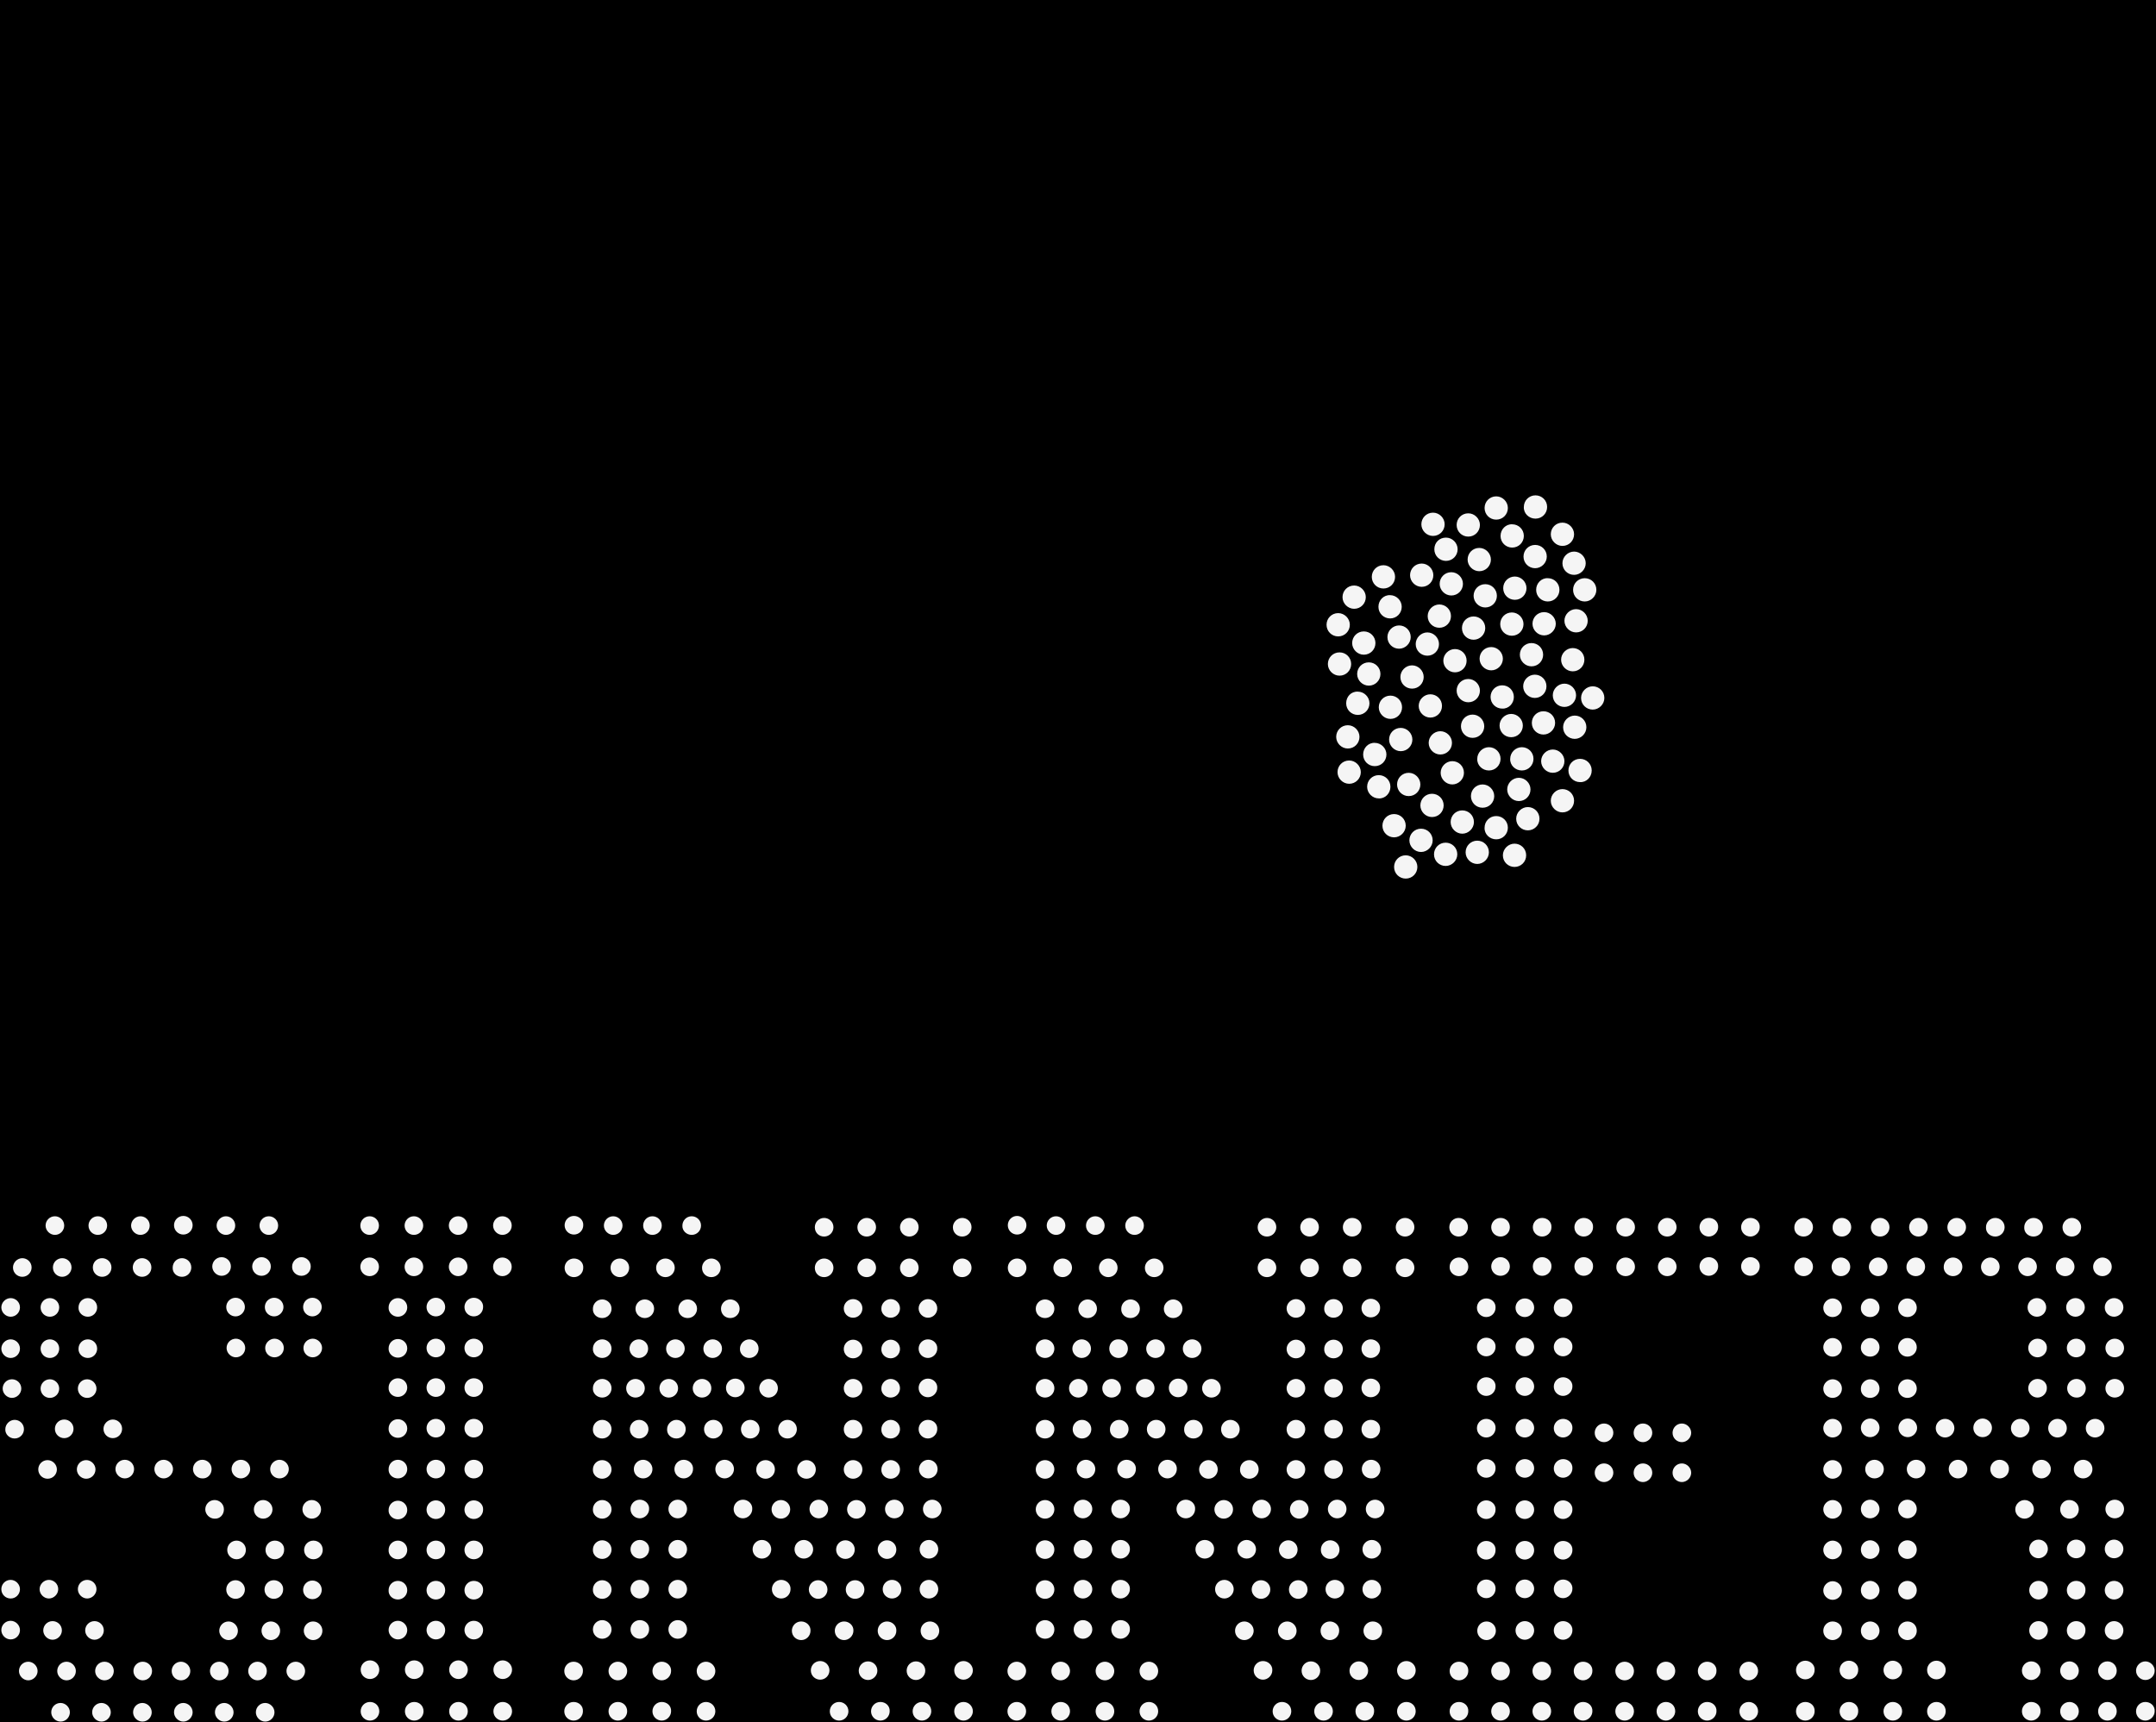
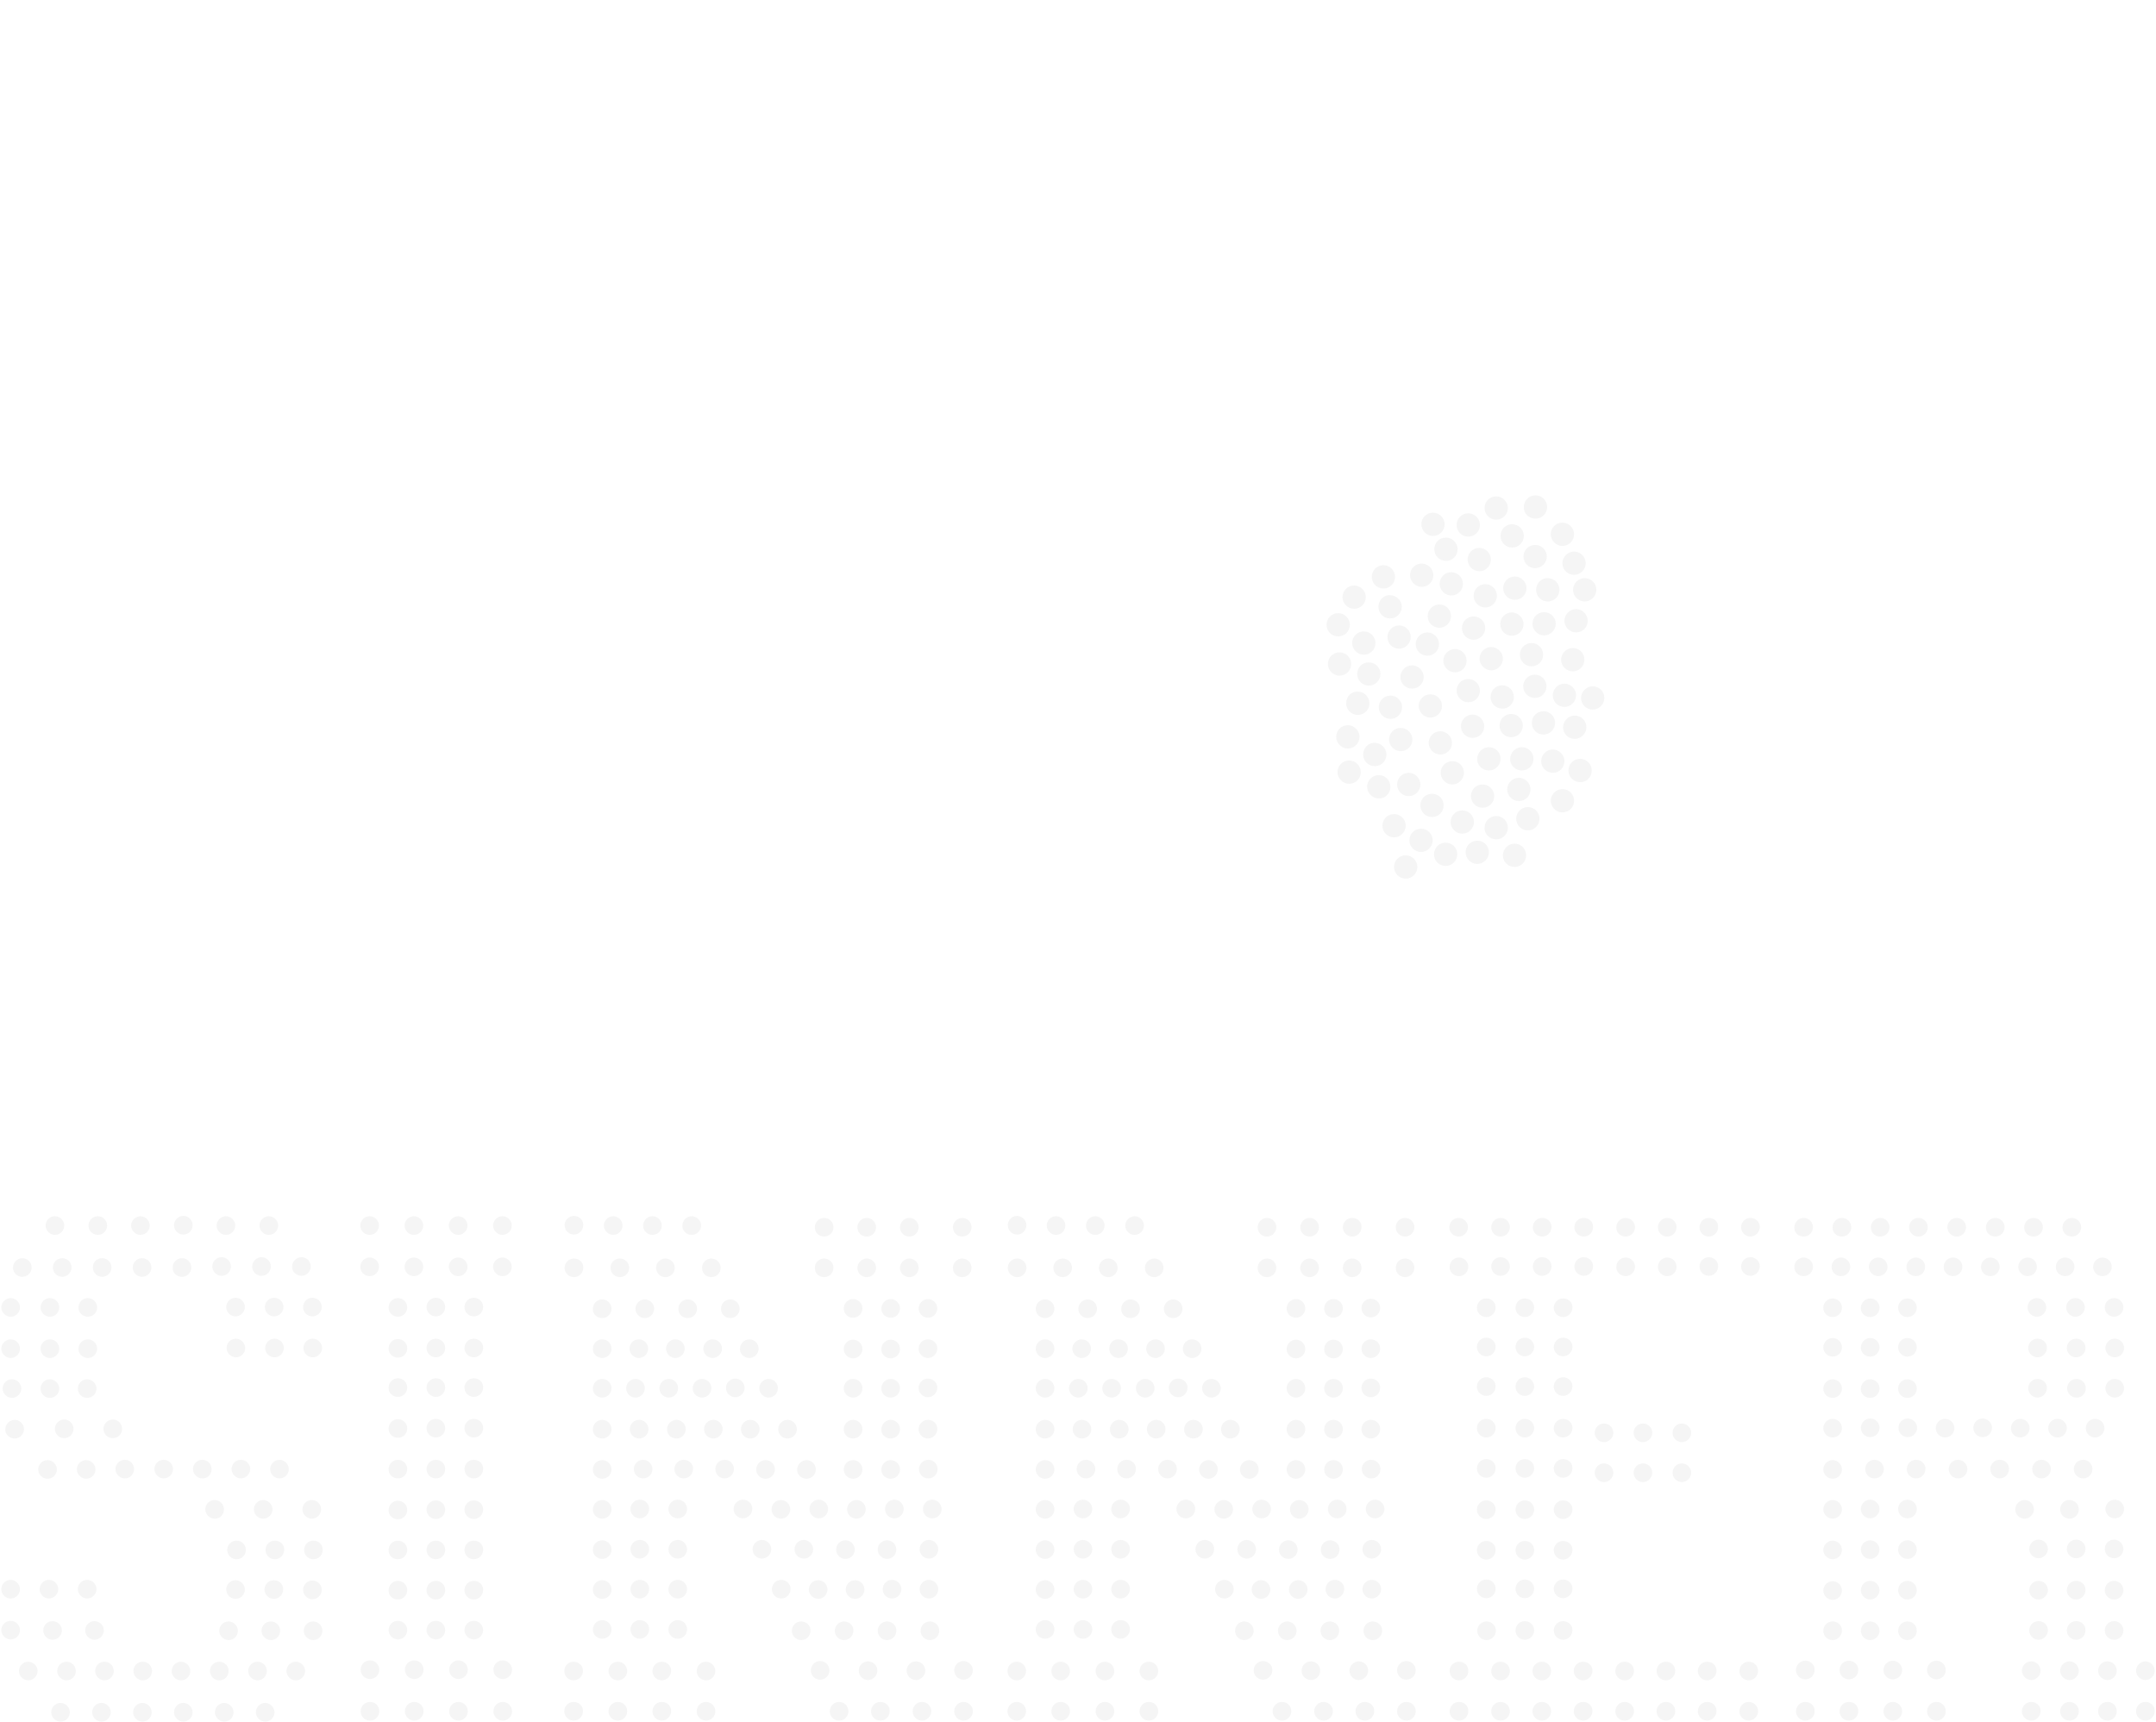
<svg xmlns="http://www.w3.org/2000/svg" version="1.1" id="Layer_1" x="0px" y="0px" viewBox="0 0 648 517.7" style="enable-background:new 0 0 648 517.7;" xml:space="preserve">
  <style type="text/css">
	.st0{fill:#F5F5F5;}
</style>
-   <rect width="648" height="517.7" />
  <g>
    <path class="st0" d="M73.7,405.2c0,1.6-1.3,2.8-2.8,2.8s-2.8-1.3-2.8-2.8c0-1.6,1.3-2.8,2.8-2.8S73.7,403.7,73.7,405.2z    M85.3,405.2c0-1.6-1.3-2.8-2.8-2.8s-2.8,1.3-2.8,2.8c0,1.6,1.3,2.8,2.8,2.8S85.3,406.8,85.3,405.2z M94,402.4   c-1.6,0-2.8,1.3-2.8,2.8c0,1.6,1.3,2.8,2.8,2.8s2.8-1.3,2.8-2.8C96.8,403.7,95.5,402.4,94,402.4z M68,392.9c0,1.6,1.3,2.8,2.8,2.8   s2.8-1.3,2.8-2.8c0-1.6-1.3-2.8-2.8-2.8S68,391.3,68,392.9z M79.6,392.9c0,1.6,1.3,2.8,2.8,2.8s2.8-1.3,2.8-2.8   c0-1.6-1.3-2.8-2.8-2.8S79.6,391.3,79.6,392.9z M91.1,392.9c0,1.6,1.3,2.8,2.8,2.8s2.8-1.3,2.8-2.8c0-1.6-1.3-2.8-2.8-2.8   S91.1,391.3,91.1,392.9z M90.6,383.5c1.6,0,2.8-1.3,2.8-2.8c0-1.6-1.3-2.8-2.8-2.8s-2.8,1.3-2.8,2.8   C87.7,382.2,89,383.5,90.6,383.5z M111.1,371.2c1.6,0,2.8-1.3,2.8-2.8c0-1.6-1.3-2.8-2.8-2.8c-1.6,0-2.8,1.3-2.8,2.8   C108.3,369.9,109.5,371.2,111.1,371.2z M124.4,371.2c1.6,0,2.8-1.3,2.8-2.8c0-1.6-1.3-2.8-2.8-2.8c-1.6,0-2.8,1.3-2.8,2.8   C121.6,369.9,122.8,371.2,124.4,371.2z M137.7,371.2c1.6,0,2.8-1.3,2.8-2.8c0-1.6-1.3-2.8-2.8-2.8c-1.6,0-2.8,1.3-2.8,2.8   C134.9,369.9,136.2,371.2,137.7,371.2z M151,371.2c1.6,0,2.8-1.3,2.8-2.8c0-1.6-1.3-2.8-2.8-2.8c-1.6,0-2.8,1.3-2.8,2.8   C148.2,369.9,149.5,371.2,151,371.2z M172.5,365.5c-1.6,0-2.8,1.3-2.8,2.8c0,1.6,1.3,2.8,2.8,2.8c1.6,0,2.8-1.3,2.8-2.8   C175.4,366.8,174.1,365.5,172.5,365.5z M184.3,371.2c1.6,0,2.8-1.3,2.8-2.8c0-1.6-1.3-2.8-2.8-2.8c-1.6,0-2.8,1.3-2.8,2.8   C181.5,369.9,182.8,371.2,184.3,371.2z M196.1,371.2c1.6,0,2.8-1.3,2.8-2.8c0-1.6-1.3-2.8-2.8-2.8c-1.6,0-2.8,1.3-2.8,2.8   C193.3,369.9,194.5,371.2,196.1,371.2z M207.9,371.2c1.6,0,2.8-1.3,2.8-2.8c0-1.6-1.3-2.8-2.8-2.8c-1.6,0-2.8,1.3-2.8,2.8   C205,369.9,206.3,371.2,207.9,371.2z M172.5,378.3c-1.6,0-2.8,1.3-2.8,2.8c0,1.6,1.3,2.8,2.8,2.8c1.6,0,2.8-1.3,2.8-2.8   C175.4,379.5,174.1,378.3,172.5,378.3z M181,396.2c1.6,0,2.8-1.3,2.8-2.8c0-1.6-1.3-2.8-2.8-2.8c-1.6,0-2.8,1.3-2.8,2.8   C178.1,395,179.4,396.2,181,396.2z M193.8,396.2c1.6,0,2.8-1.3,2.8-2.8c0-1.6-1.3-2.8-2.8-2.8c-1.6,0-2.8,1.3-2.8,2.8   C191,395,192.3,396.2,193.8,396.2z M206.7,396.2c1.6,0,2.8-1.3,2.8-2.8c0-1.6-1.3-2.8-2.8-2.8c-1.6,0-2.8,1.3-2.8,2.8   C203.8,395,205.1,396.2,206.7,396.2z M219.5,396.2c1.6,0,2.8-1.3,2.8-2.8c0-1.6-1.3-2.8-2.8-2.8c-1.6,0-2.8,1.3-2.8,2.8   C216.7,395,217.9,396.2,219.5,396.2z M181,408.2c1.6,0,2.8-1.3,2.8-2.8c0-1.6-1.3-2.8-2.8-2.8c-1.6,0-2.8,1.3-2.8,2.8   C178.1,406.9,179.4,408.2,181,408.2z M192,408.2c1.6,0,2.8-1.3,2.8-2.8c0-1.6-1.3-2.8-2.8-2.8c-1.6,0-2.8,1.3-2.8,2.8   C189.2,406.9,190.5,408.2,192,408.2z M200.2,405.4c0,1.6,1.3,2.8,2.8,2.8s2.8-1.3,2.8-2.8c0-1.6-1.3-2.8-2.8-2.8   S200.2,403.8,200.2,405.4z M217,405.4c0-1.6-1.3-2.8-2.8-2.8c-1.6,0-2.8,1.3-2.8,2.8c0,1.6,1.3,2.8,2.8,2.8   C215.7,408.2,217,406.9,217,405.4z M225.2,408.2c1.6,0,2.8-1.3,2.8-2.8c0-1.6-1.3-2.8-2.8-2.8s-2.8,1.3-2.8,2.8   C222.3,406.9,223.6,408.2,225.2,408.2z M181,420.1c1.6,0,2.8-1.3,2.8-2.8c0-1.6-1.3-2.8-2.8-2.8c-1.6,0-2.8,1.3-2.8,2.8   C178.1,418.8,179.4,420.1,181,420.1z M193.8,417.3c0-1.6-1.3-2.8-2.8-2.8c-1.6,0-2.8,1.3-2.8,2.8c0,1.6,1.3,2.8,2.8,2.8   C192.6,420.1,193.8,418.8,193.8,417.3z M203.8,417.3c0-1.6-1.3-2.8-2.8-2.8c-1.6,0-2.8,1.3-2.8,2.8c0,1.6,1.3,2.8,2.8,2.8   C202.6,420.1,203.8,418.8,203.8,417.3z M213.8,417.3c0-1.6-1.3-2.8-2.8-2.8c-1.6,0-2.8,1.3-2.8,2.8c0,1.6,1.3,2.8,2.8,2.8   C212.6,420.1,213.8,418.8,213.8,417.3z M221,414.4c-1.6,0-2.8,1.3-2.8,2.8c0,1.6,1.3,2.8,2.8,2.8s2.8-1.3,2.8-2.8   C223.8,415.7,222.6,414.4,221,414.4z M231,420.1c1.6,0,2.8-1.3,2.8-2.8c0-1.6-1.3-2.8-2.8-2.8s-2.8,1.3-2.8,2.8   C228.2,418.8,229.5,420.1,231,420.1z M181,432.4c1.6,0,2.8-1.3,2.8-2.8c0-1.6-1.3-2.8-2.8-2.8c-1.6,0-2.8,1.3-2.8,2.8   C178.1,431.2,179.4,432.4,181,432.4z M192.1,432.4c1.6,0,2.8-1.3,2.8-2.8c0-1.6-1.3-2.8-2.8-2.8c-1.6,0-2.8,1.3-2.8,2.8   C189.3,431.2,190.6,432.4,192.1,432.4z M203.3,432.4c1.6,0,2.8-1.3,2.8-2.8c0-1.6-1.3-2.8-2.8-2.8s-2.8,1.3-2.8,2.8   C200.4,431.2,201.7,432.4,203.3,432.4z M211.6,429.6c0,1.6,1.3,2.8,2.8,2.8s2.8-1.3,2.8-2.8c0-1.6-1.3-2.8-2.8-2.8   S211.6,428,211.6,429.6z M225.5,432.4c1.6,0,2.8-1.3,2.8-2.8c0-1.6-1.3-2.8-2.8-2.8c-1.6,0-2.8,1.3-2.8,2.8   C222.7,431.2,224,432.4,225.5,432.4z M236.7,432.4c1.6,0,2.8-1.3,2.8-2.8c0-1.6-1.3-2.8-2.8-2.8c-1.6,0-2.8,1.3-2.8,2.8   C233.9,431.2,235.1,432.4,236.7,432.4z M181,444.5c1.6,0,2.8-1.3,2.8-2.8c0-1.6-1.3-2.8-2.8-2.8c-1.6,0-2.8,1.3-2.8,2.8   C178.1,443.2,179.4,444.5,181,444.5z M193.3,438.8c-1.6,0-2.8,1.3-2.8,2.8c0,1.6,1.3,2.8,2.8,2.8c1.6,0,2.8-1.3,2.8-2.8   C196.1,440.1,194.8,438.8,193.3,438.8z M205.5,438.8c-1.6,0-2.8,1.3-2.8,2.8c0,1.6,1.3,2.8,2.8,2.8s2.8-1.3,2.8-2.8   C208.4,440.1,207.1,438.8,205.5,438.8z M181,456.5c1.6,0,2.8-1.3,2.8-2.8c0-1.6-1.3-2.8-2.8-2.8c-1.6,0-2.8,1.3-2.8,2.8   C178.1,455.2,179.4,456.5,181,456.5z M192.3,450.8c-1.6,0-2.8,1.3-2.8,2.8c0,1.6,1.3,2.8,2.8,2.8s2.8-1.3,2.8-2.8   C195.2,452.1,193.9,450.8,192.3,450.8z M203.7,450.8c-1.6,0-2.8,1.3-2.8,2.8c0,1.6,1.3,2.8,2.8,2.8c1.6,0,2.8-1.3,2.8-2.8   C206.5,452.1,205.3,450.8,203.7,450.8z M181,468.6c1.6,0,2.8-1.3,2.8-2.8c0-1.6-1.3-2.8-2.8-2.8c-1.6,0-2.8,1.3-2.8,2.8   C178.1,467.3,179.4,468.6,181,468.6z M192.3,462.9c-1.6,0-2.8,1.3-2.8,2.8c0,1.6,1.3,2.8,2.8,2.8s2.8-1.3,2.8-2.8   C195.2,464.2,193.9,462.9,192.3,462.9z M203.7,462.9c-1.6,0-2.8,1.3-2.8,2.8c0,1.6,1.3,2.8,2.8,2.8c1.6,0,2.8-1.3,2.8-2.8   C206.5,464.2,205.3,462.9,203.7,462.9z M181,480.6c1.6,0,2.8-1.3,2.8-2.8c0-1.6-1.3-2.8-2.8-2.8c-1.6,0-2.8,1.3-2.8,2.8   C178.1,479.3,179.4,480.6,181,480.6z M192.3,474.9c-1.6,0-2.8,1.3-2.8,2.8c0,1.6,1.3,2.8,2.8,2.8s2.8-1.3,2.8-2.8   C195.2,476.2,193.9,474.9,192.3,474.9z M203.7,474.9c-1.6,0-2.8,1.3-2.8,2.8c0,1.6,1.3,2.8,2.8,2.8c1.6,0,2.8-1.3,2.8-2.8   C206.5,476.2,205.3,474.9,203.7,474.9z M183.8,489.8c0-1.6-1.3-2.8-2.8-2.8c-1.6,0-2.8,1.3-2.8,2.8c0,1.6,1.3,2.8,2.8,2.8   C182.5,492.6,183.8,491.4,183.8,489.8z M192.3,487c-1.6,0-2.8,1.3-2.8,2.8c0,1.6,1.3,2.8,2.8,2.8s2.8-1.3,2.8-2.8   C195.2,488.2,193.9,487,192.3,487z M203.7,487c-1.6,0-2.8,1.3-2.8,2.8c0,1.6,1.3,2.8,2.8,2.8c1.6,0,2.8-1.3,2.8-2.8   C206.5,488.2,205.3,487,203.7,487z M172.4,499.5c-1.6,0-2.8,1.3-2.8,2.8c0,1.6,1.3,2.8,2.8,2.8c1.6,0,2.8-1.3,2.8-2.8   C175.3,500.8,174,499.5,172.4,499.5z M185.7,499.5c-1.6,0-2.8,1.3-2.8,2.8c0,1.6,1.3,2.8,2.8,2.8c1.6,0,2.8-1.3,2.8-2.8   S187.3,499.5,185.7,499.5z M198.9,499.5c-1.6,0-2.8,1.3-2.8,2.8c0,1.6,1.3,2.8,2.8,2.8s2.8-1.3,2.8-2.8   C201.8,500.8,200.5,499.5,198.9,499.5z M212.2,499.5c-1.6,0-2.8,1.3-2.8,2.8c0,1.6,1.3,2.8,2.8,2.8c1.6,0,2.8-1.3,2.8-2.8   S213.7,499.5,212.2,499.5z M172.4,511.6c-1.6,0-2.8,1.3-2.8,2.8c0,1.6,1.3,2.8,2.8,2.8c1.6,0,2.8-1.3,2.8-2.8   C175.3,512.8,174,511.6,172.4,511.6z M185.7,511.6c-1.6,0-2.8,1.3-2.8,2.8c0,1.6,1.3,2.8,2.8,2.8c1.6,0,2.8-1.3,2.8-2.8   C188.5,512.8,187.3,511.6,185.7,511.6z M198.9,511.6c-1.6,0-2.8,1.3-2.8,2.8c0,1.6,1.3,2.8,2.8,2.8s2.8-1.3,2.8-2.8   C201.8,512.8,200.5,511.6,198.9,511.6z M212.2,511.6c-1.6,0-2.8,1.3-2.8,2.8c0,1.6,1.3,2.8,2.8,2.8c1.6,0,2.8-1.3,2.8-2.8   C215,512.8,213.7,511.6,212.2,511.6z M252.2,511.6c-1.6,0-2.8,1.3-2.8,2.8c0,1.6,1.3,2.8,2.8,2.8c1.6,0,2.8-1.3,2.8-2.8   C255,512.8,253.7,511.6,252.2,511.6z M264.6,511.6c-1.6,0-2.8,1.3-2.8,2.8c0,1.6,1.3,2.8,2.8,2.8c1.6,0,2.8-1.3,2.8-2.8   C267.5,512.8,266.2,511.6,264.6,511.6z M277.1,511.6c-1.6,0-2.8,1.3-2.8,2.8c0,1.6,1.3,2.8,2.8,2.8s2.8-1.3,2.8-2.8   C279.9,512.8,278.7,511.6,277.1,511.6z M289.6,511.6c-1.6,0-2.8,1.3-2.8,2.8c0,1.6,1.3,2.8,2.8,2.8s2.8-1.3,2.8-2.8   C292.4,512.8,291.1,511.6,289.6,511.6z M246.5,499.3c-1.6,0-2.8,1.3-2.8,2.8c0,1.6,1.3,2.8,2.8,2.8c1.6,0,2.8-1.3,2.8-2.8   C249.3,500.6,248.1,499.3,246.5,499.3z M263.7,502.2c0-1.6-1.3-2.8-2.8-2.8c-1.6,0-2.8,1.3-2.8,2.8c0,1.6,1.3,2.8,2.8,2.8   C262.4,505,263.7,503.7,263.7,502.2z M278.1,502.2c0-1.6-1.3-2.8-2.8-2.8c-1.6,0-2.8,1.3-2.8,2.8c0,1.6,1.3,2.8,2.8,2.8   C276.8,505,278.1,503.7,278.1,502.2z M240.8,487.4c-1.6,0-2.8,1.3-2.8,2.8c0,1.6,1.3,2.8,2.8,2.8c1.6,0,2.8-1.3,2.8-2.8   C243.7,488.7,242.4,487.4,240.8,487.4z M253.7,487.4c-1.6,0-2.8,1.3-2.8,2.8c0,1.6,1.3,2.8,2.8,2.8s2.8-1.3,2.8-2.8   C256.6,488.7,255.3,487.4,253.7,487.4z M266.6,487.4c-1.6,0-2.8,1.3-2.8,2.8c0,1.6,1.3,2.8,2.8,2.8c1.6,0,2.8-1.3,2.8-2.8   C269.5,488.7,268.2,487.4,266.6,487.4z M279.5,487.4c-1.6,0-2.8,1.3-2.8,2.8c0,1.6,1.3,2.8,2.8,2.8c1.6,0,2.8-1.3,2.8-2.8   C282.3,488.7,281.1,487.4,279.5,487.4z M234.8,474.9c-1.6,0-2.8,1.3-2.8,2.8c0,1.6,1.3,2.8,2.8,2.8c1.6,0,2.8-1.3,2.8-2.8   C237.7,476.2,236.4,474.9,234.8,474.9z M245.9,480.6c1.6,0,2.8-1.3,2.8-2.8c0-1.6-1.3-2.8-2.8-2.8c-1.6,0-2.8,1.3-2.8,2.8   C243.1,479.3,244.4,480.6,245.9,480.6z M259.8,477.8c0-1.6-1.3-2.8-2.8-2.8c-1.6,0-2.8,1.3-2.8,2.8c0,1.6,1.3,2.8,2.8,2.8   C258.6,480.6,259.8,479.3,259.8,477.8z M268.1,474.9c-1.6,0-2.8,1.3-2.8,2.8c0,1.6,1.3,2.8,2.8,2.8c1.6,0,2.8-1.3,2.8-2.8   C270.9,476.2,269.7,474.9,268.1,474.9z M279.2,474.9c-1.6,0-2.8,1.3-2.8,2.8c0,1.6,1.3,2.8,2.8,2.8c1.6,0,2.8-1.3,2.8-2.8   C282,476.2,280.7,474.9,279.2,474.9z M229,462.9c-1.6,0-2.8,1.3-2.8,2.8c0,1.6,1.3,2.8,2.8,2.8c1.6,0,2.8-1.3,2.8-2.8   C231.8,464.2,230.6,462.9,229,462.9z M241.6,462.9c-1.6,0-2.8,1.3-2.8,2.8c0,1.6,1.3,2.8,2.8,2.8c1.6,0,2.8-1.3,2.8-2.8   C244.4,464.2,243.1,462.9,241.6,462.9z M254.1,468.6c1.6,0,2.8-1.3,2.8-2.8c0-1.6-1.3-2.8-2.8-2.8c-1.6,0-2.8,1.3-2.8,2.8   C251.3,467.3,252.5,468.6,254.1,468.6z M266.6,468.6c1.6,0,2.8-1.3,2.8-2.8c0-1.6-1.3-2.8-2.8-2.8c-1.6,0-2.8,1.3-2.8,2.8   C263.8,467.3,265.1,468.6,266.6,468.6z M279.2,462.9c-1.6,0-2.8,1.3-2.8,2.8c0,1.6,1.3,2.8,2.8,2.8c1.6,0,2.8-1.3,2.8-2.8   C282,464.2,280.7,462.9,279.2,462.9z M223.3,450.8c-1.6,0-2.8,1.3-2.8,2.8c0,1.6,1.3,2.8,2.8,2.8s2.8-1.3,2.8-2.8   C226.2,452.1,224.9,450.8,223.3,450.8z M234.7,456.5c1.6,0,2.8-1.3,2.8-2.8c0-1.6-1.3-2.8-2.8-2.8c-1.6,0-2.8,1.3-2.8,2.8   S233.1,456.5,234.7,456.5z M246.1,450.8c-1.6,0-2.8,1.3-2.8,2.8c0,1.6,1.3,2.8,2.8,2.8c1.6,0,2.8-1.3,2.8-2.8   C248.9,452.1,247.6,450.8,246.1,450.8z M254.6,453.7c0,1.6,1.3,2.8,2.8,2.8c1.5,0,2.8-1.3,2.8-2.8c0-1.6-1.3-2.8-2.8-2.8   S254.6,452.1,254.6,453.7z M268.8,450.8c-1.6,0-2.8,1.3-2.8,2.8c0,1.6,1.3,2.8,2.8,2.8c1.6,0,2.8-1.3,2.8-2.8   C271.6,452.1,270.4,450.8,268.8,450.8z M280.2,450.8c-1.6,0-2.8,1.3-2.8,2.8c0,1.6,1.3,2.8,2.8,2.8c1.6,0,2.8-1.3,2.8-2.8   C283,452.1,281.7,450.8,280.2,450.8z M289.6,499.3c-1.6,0-2.8,1.3-2.8,2.8c0,1.6,1.3,2.8,2.8,2.8s2.8-1.3,2.8-2.8   C292.4,500.6,291.1,499.3,289.6,499.3z M217.8,438.8c-1.6,0-2.8,1.3-2.8,2.8c0,1.6,1.3,2.8,2.8,2.8s2.8-1.3,2.8-2.8   C220.6,440.1,219.4,438.8,217.8,438.8z M230.1,444.5c1.6,0,2.8-1.3,2.8-2.8c0-1.6-1.3-2.8-2.8-2.8c-1.6,0-2.8,1.3-2.8,2.8   C227.2,443.2,228.5,444.5,230.1,444.5z M242.4,444.5c1.6,0,2.8-1.3,2.8-2.8c0-1.6-1.3-2.8-2.8-2.8s-2.8,1.3-2.8,2.8   C239.5,443.2,240.8,444.5,242.4,444.5z M256.4,444.5c1.6,0,2.8-1.3,2.8-2.8c0-1.6-1.3-2.8-2.8-2.8c-1.6,0-2.8,1.3-2.8,2.8   C253.6,443.2,254.8,444.5,256.4,444.5z M267.7,444.5c1.6,0,2.8-1.3,2.8-2.8c0-1.6-1.3-2.8-2.8-2.8s-2.8,1.3-2.8,2.8   C264.8,443.2,266.1,444.5,267.7,444.5z M281.8,441.6c0-1.6-1.3-2.8-2.8-2.8s-2.8,1.3-2.8,2.8c0,1.6,1.3,2.8,2.8,2.8   S281.8,443.2,281.8,441.6z M256.4,432.4c1.6,0,2.8-1.3,2.8-2.8c0-1.6-1.3-2.8-2.8-2.8c-1.6,0-2.8,1.3-2.8,2.8   C253.6,431.2,254.8,432.4,256.4,432.4z M267.7,432.4c1.6,0,2.8-1.3,2.8-2.8c0-1.6-1.3-2.8-2.8-2.8s-2.8,1.3-2.8,2.8   C264.8,431.2,266.1,432.4,267.7,432.4z M278.9,426.8c-1.6,0-2.8,1.3-2.8,2.8c0,1.6,1.3,2.8,2.8,2.8s2.8-1.3,2.8-2.8   C281.8,428,280.5,426.8,278.9,426.8z M256.4,420.1c1.6,0,2.8-1.3,2.8-2.8c0-1.6-1.3-2.8-2.8-2.8c-1.6,0-2.8,1.3-2.8,2.8   C253.6,418.8,254.8,420.1,256.4,420.1z M267.7,420.1c1.6,0,2.8-1.3,2.8-2.8c0-1.6-1.3-2.8-2.8-2.8s-2.8,1.3-2.8,2.8   C264.8,418.8,266.1,420.1,267.7,420.1z M278.9,414.4c-1.6,0-2.8,1.3-2.8,2.8c0,1.6,1.3,2.8,2.8,2.8s2.8-1.3,2.8-2.8   C281.8,415.7,280.5,414.4,278.9,414.4z M256.4,408.3c1.6,0,2.8-1.3,2.8-2.8c0-1.6-1.3-2.8-2.8-2.8c-1.6,0-2.8,1.3-2.8,2.8   C253.6,407,254.8,408.3,256.4,408.3z M267.7,408.3c1.6,0,2.8-1.3,2.8-2.8c0-1.6-1.3-2.8-2.8-2.8s-2.8,1.3-2.8,2.8   C264.8,407,266.1,408.3,267.7,408.3z M278.9,402.6c-1.6,0-2.8,1.3-2.8,2.8c0,1.6,1.3,2.8,2.8,2.8s2.8-1.3,2.8-2.8   C281.8,403.9,280.5,402.6,278.9,402.6z M256.4,396.1c1.6,0,2.8-1.3,2.8-2.8c0-1.6-1.3-2.8-2.8-2.8c-1.6,0-2.8,1.3-2.8,2.8   C253.6,394.8,254.8,396.1,256.4,396.1z M267.7,396.1c1.6,0,2.8-1.3,2.8-2.8c0-1.6-1.3-2.8-2.8-2.8s-2.8,1.3-2.8,2.8   C264.8,394.8,266.1,396.1,267.7,396.1z M278.9,396.1c1.6,0,2.8-1.3,2.8-2.8c0-1.6-1.3-2.8-2.8-2.8s-2.8,1.3-2.8,2.8   C276.1,394.8,277.4,396.1,278.9,396.1z M247.7,383.9c1.6,0,2.8-1.3,2.8-2.8c0-1.6-1.3-2.8-2.8-2.8c-1.6,0-2.8,1.3-2.8,2.8   C244.9,382.7,246.1,383.9,247.7,383.9z M260.5,383.9c1.6,0,2.8-1.3,2.8-2.8c0-1.6-1.3-2.8-2.8-2.8s-2.8,1.3-2.8,2.8   C257.7,382.7,258.9,383.9,260.5,383.9z M273.3,383.9c1.6,0,2.8-1.3,2.8-2.8c0-1.6-1.3-2.8-2.8-2.8s-2.8,1.3-2.8,2.8   C270.5,382.7,271.8,383.9,273.3,383.9z M247.7,371.7c1.6,0,2.8-1.3,2.8-2.8c0-1.6-1.3-2.8-2.8-2.8c-1.6,0-2.8,1.3-2.8,2.8   C244.9,370.5,246.1,371.7,247.7,371.7z M260.5,371.7c1.6,0,2.8-1.3,2.8-2.8c0-1.6-1.3-2.8-2.8-2.8s-2.8,1.3-2.8,2.8   C257.7,370.5,258.9,371.7,260.5,371.7z M273.3,371.7c1.6,0,2.8-1.3,2.8-2.8c0-1.6-1.3-2.8-2.8-2.8s-2.8,1.3-2.8,2.8   C270.5,370.5,271.8,371.7,273.3,371.7z M289.2,383.9c1.6,0,2.8-1.3,2.8-2.8c0-1.6-1.3-2.8-2.8-2.8s-2.8,1.3-2.8,2.8   C286.4,382.7,287.6,383.9,289.2,383.9z M289.2,371.7c1.6,0,2.8-1.3,2.8-2.8c0-1.6-1.3-2.8-2.8-2.8s-2.8,1.3-2.8,2.8   C286.4,370.5,287.6,371.7,289.2,371.7z M183.5,381.1c0,1.6,1.3,2.8,2.8,2.8c1.6,0,2.8-1.3,2.8-2.8c0-1.6-1.3-2.8-2.8-2.8   C184.7,378.3,183.5,379.5,183.5,381.1z M197.2,381.1c0,1.6,1.3,2.8,2.8,2.8c1.6,0,2.8-1.3,2.8-2.8c0-1.6-1.3-2.8-2.8-2.8   C198.5,378.3,197.2,379.5,197.2,381.1z M213.8,383.9c1.6,0,2.8-1.3,2.8-2.8c0-1.6-1.3-2.8-2.8-2.8c-1.6,0-2.8,1.3-2.8,2.8   C211,382.7,212.2,383.9,213.8,383.9z M305.7,365.5c-1.6,0-2.8,1.3-2.8,2.8c0,1.6,1.3,2.8,2.8,2.8c1.6,0,2.8-1.3,2.8-2.8   S307.2,365.5,305.7,365.5z M317.4,371.2c1.6,0,2.8-1.3,2.8-2.8c0-1.6-1.3-2.8-2.8-2.8c-1.6,0-2.8,1.3-2.8,2.8   C314.6,369.9,315.9,371.2,317.4,371.2z M329.2,371.2c1.6,0,2.8-1.3,2.8-2.8c0-1.6-1.3-2.8-2.8-2.8c-1.6,0-2.8,1.3-2.8,2.8   C326.4,369.9,327.6,371.2,329.2,371.2z M341,371.2c1.6,0,2.8-1.3,2.8-2.8c0-1.6-1.3-2.8-2.8-2.8s-2.8,1.3-2.8,2.8   C338.2,369.9,339.4,371.2,341,371.2z M305.7,378.3c-1.6,0-2.8,1.3-2.8,2.8c0,1.6,1.3,2.8,2.8,2.8c1.6,0,2.8-1.3,2.8-2.8   C308.5,379.5,307.2,378.3,305.7,378.3z M314.1,396.2c1.6,0,2.8-1.3,2.8-2.8c0-1.6-1.3-2.8-2.8-2.8c-1.6,0-2.8,1.3-2.8,2.8   C311.3,395,312.5,396.2,314.1,396.2z M326.9,396.2c1.6,0,2.8-1.3,2.8-2.8c0-1.6-1.3-2.8-2.8-2.8s-2.8,1.3-2.8,2.8   C324.1,395,325.4,396.2,326.9,396.2z M339.8,396.2c1.6,0,2.8-1.3,2.8-2.8c0-1.6-1.3-2.8-2.8-2.8c-1.6,0-2.8,1.3-2.8,2.8   C336.9,395,338.2,396.2,339.8,396.2z M352.6,396.2c1.6,0,2.8-1.3,2.8-2.8c0-1.6-1.3-2.8-2.8-2.8s-2.8,1.3-2.8,2.8   C349.8,395,351.1,396.2,352.6,396.2z M314.1,408.2c1.6,0,2.8-1.3,2.8-2.8c0-1.6-1.3-2.8-2.8-2.8c-1.6,0-2.8,1.3-2.8,2.8   C311.3,406.9,312.5,408.2,314.1,408.2z M325.1,408.2c1.6,0,2.8-1.3,2.8-2.8c0-1.6-1.3-2.8-2.8-2.8s-2.8,1.3-2.8,2.8   C322.3,406.9,323.6,408.2,325.1,408.2z M333.4,405.4c0,1.6,1.3,2.8,2.8,2.8c1.6,0,2.8-1.3,2.8-2.8c0-1.6-1.3-2.8-2.8-2.8   C334.6,402.5,333.4,403.8,333.4,405.4z M350.1,405.4c0-1.6-1.3-2.8-2.8-2.8s-2.8,1.3-2.8,2.8c0,1.6,1.3,2.8,2.8,2.8   S350.1,406.9,350.1,405.4z M358.3,408.2c1.6,0,2.8-1.3,2.8-2.8c0-1.6-1.3-2.8-2.8-2.8c-1.6,0-2.8,1.3-2.8,2.8   C355.5,406.9,356.7,408.2,358.3,408.2z M314.1,420.1c1.6,0,2.8-1.3,2.8-2.8c0-1.6-1.3-2.8-2.8-2.8c-1.6,0-2.8,1.3-2.8,2.8   C311.3,418.8,312.5,420.1,314.1,420.1z M326.9,417.3c0-1.6-1.3-2.8-2.8-2.8s-2.8,1.3-2.8,2.8c0,1.6,1.3,2.8,2.8,2.8   S326.9,418.8,326.9,417.3z M336.9,417.3c0-1.6-1.3-2.8-2.8-2.8c-1.6,0-2.8,1.3-2.8,2.8c0,1.6,1.3,2.8,2.8,2.8   C335.7,420.1,336.9,418.8,336.9,417.3z M347,417.3c0-1.6-1.3-2.8-2.8-2.8c-1.6,0-2.8,1.3-2.8,2.8c0,1.6,1.3,2.8,2.8,2.8   C345.7,420.1,347,418.8,347,417.3z M354.1,414.4c-1.6,0-2.8,1.3-2.8,2.8c0,1.6,1.3,2.8,2.8,2.8c1.6,0,2.8-1.3,2.8-2.8   C357,415.7,355.7,414.4,354.1,414.4z M364.1,420.1c1.6,0,2.8-1.3,2.8-2.8c0-1.6-1.3-2.8-2.8-2.8c-1.6,0-2.8,1.3-2.8,2.8   C361.3,418.8,362.6,420.1,364.1,420.1z M314.1,432.4c1.6,0,2.8-1.3,2.8-2.8c0-1.6-1.3-2.8-2.8-2.8c-1.6,0-2.8,1.3-2.8,2.8   C311.3,431.2,312.5,432.4,314.1,432.4z M325.2,432.4c1.6,0,2.8-1.3,2.8-2.8c0-1.6-1.3-2.8-2.8-2.8c-1.6,0-2.8,1.3-2.8,2.8   C322.4,431.2,323.7,432.4,325.2,432.4z M336.4,432.4c1.6,0,2.8-1.3,2.8-2.8c0-1.6-1.3-2.8-2.8-2.8c-1.6,0-2.8,1.3-2.8,2.8   C333.5,431.2,334.8,432.4,336.4,432.4z M344.7,429.6c0,1.6,1.3,2.8,2.8,2.8c1.6,0,2.8-1.3,2.8-2.8c0-1.6-1.3-2.8-2.8-2.8   C346,426.8,344.7,428,344.7,429.6z M358.7,432.4c1.6,0,2.8-1.3,2.8-2.8c0-1.6-1.3-2.8-2.8-2.8c-1.6,0-2.8,1.3-2.8,2.8   C355.8,431.2,357.1,432.4,358.7,432.4z M369.8,432.4c1.6,0,2.8-1.3,2.8-2.8c0-1.6-1.3-2.8-2.8-2.8c-1.6,0-2.8,1.3-2.8,2.8   C367,431.2,368.2,432.4,369.8,432.4z M314.1,444.5c1.6,0,2.8-1.3,2.8-2.8c0-1.6-1.3-2.8-2.8-2.8c-1.6,0-2.8,1.3-2.8,2.8   C311.3,443.2,312.5,444.5,314.1,444.5z M326.4,438.8c-1.6,0-2.8,1.3-2.8,2.8c0,1.6,1.3,2.8,2.8,2.8c1.6,0,2.8-1.3,2.8-2.8   C329.2,440.1,327.9,438.8,326.4,438.8z M338.6,438.8c-1.6,0-2.8,1.3-2.8,2.8c0,1.6,1.3,2.8,2.8,2.8c1.6,0,2.8-1.3,2.8-2.8   C341.5,440.1,340.2,438.8,338.6,438.8z M314.1,456.5c1.6,0,2.8-1.3,2.8-2.8c0-1.6-1.3-2.8-2.8-2.8c-1.6,0-2.8,1.3-2.8,2.8   C311.3,455.2,312.5,456.5,314.1,456.5z M325.5,450.8c-1.6,0-2.8,1.3-2.8,2.8c0,1.6,1.3,2.8,2.8,2.8s2.8-1.3,2.8-2.8   C328.3,452.1,327,450.8,325.5,450.8z M336.8,450.8c-1.6,0-2.8,1.3-2.8,2.8c0,1.6,1.3,2.8,2.8,2.8s2.8-1.3,2.8-2.8   C339.7,452.1,338.4,450.8,336.8,450.8z M314.1,468.6c1.6,0,2.8-1.3,2.8-2.8c0-1.6-1.3-2.8-2.8-2.8c-1.6,0-2.8,1.3-2.8,2.8   C311.3,467.3,312.5,468.6,314.1,468.6z M325.5,462.9c-1.6,0-2.8,1.3-2.8,2.8c0,1.6,1.3,2.8,2.8,2.8s2.8-1.3,2.8-2.8   C328.3,464.2,327,462.9,325.5,462.9z M336.8,462.9c-1.6,0-2.8,1.3-2.8,2.8c0,1.6,1.3,2.8,2.8,2.8s2.8-1.3,2.8-2.8   C339.7,464.2,338.4,462.9,336.8,462.9z M314.1,480.6c1.6,0,2.8-1.3,2.8-2.8c0-1.6-1.3-2.8-2.8-2.8c-1.6,0-2.8,1.3-2.8,2.8   C311.3,479.3,312.5,480.6,314.1,480.6z M325.5,474.9c-1.6,0-2.8,1.3-2.8,2.8c0,1.6,1.3,2.8,2.8,2.8s2.8-1.3,2.8-2.8   C328.3,476.2,327,474.9,325.5,474.9z M336.8,474.9c-1.6,0-2.8,1.3-2.8,2.8c0,1.6,1.3,2.8,2.8,2.8s2.8-1.3,2.8-2.8   C339.7,476.2,338.4,474.9,336.8,474.9z M316.9,489.8c0-1.6-1.3-2.8-2.8-2.8c-1.6,0-2.8,1.3-2.8,2.8c0,1.6,1.3,2.8,2.8,2.8   C315.7,492.6,316.9,491.4,316.9,489.8z M325.5,487c-1.6,0-2.8,1.3-2.8,2.8c0,1.6,1.3,2.8,2.8,2.8s2.8-1.3,2.8-2.8   C328.3,488.2,327,487,325.5,487z M336.8,487c-1.6,0-2.8,1.3-2.8,2.8c0,1.6,1.3,2.8,2.8,2.8s2.8-1.3,2.8-2.8   C339.7,488.2,338.4,487,336.8,487z M305.6,499.5c-1.6,0-2.8,1.3-2.8,2.8c0,1.6,1.3,2.8,2.8,2.8s2.8-1.3,2.8-2.8   S307.1,499.5,305.6,499.5z M318.8,499.5c-1.6,0-2.8,1.3-2.8,2.8c0,1.6,1.3,2.8,2.8,2.8s2.8-1.3,2.8-2.8   C321.6,500.8,320.4,499.5,318.8,499.5z M332.1,499.5c-1.6,0-2.8,1.3-2.8,2.8c0,1.6,1.3,2.8,2.8,2.8c1.6,0,2.8-1.3,2.8-2.8   S333.6,499.5,332.1,499.5z M345.3,499.5c-1.6,0-2.8,1.3-2.8,2.8c0,1.6,1.3,2.8,2.8,2.8c1.6,0,2.8-1.3,2.8-2.8   C348.1,500.8,346.9,499.5,345.3,499.5z M305.6,511.6c-1.6,0-2.8,1.3-2.8,2.8c0,1.6,1.3,2.8,2.8,2.8s2.8-1.3,2.8-2.8   C308.4,512.8,307.1,511.6,305.6,511.6z M318.8,511.6c-1.6,0-2.8,1.3-2.8,2.8c0,1.6,1.3,2.8,2.8,2.8s2.8-1.3,2.8-2.8   C321.6,512.8,320.4,511.6,318.8,511.6z M332.1,511.6c-1.6,0-2.8,1.3-2.8,2.8c0,1.6,1.3,2.8,2.8,2.8c1.6,0,2.8-1.3,2.8-2.8   C334.9,512.8,333.6,511.6,332.1,511.6z M345.3,511.6c-1.6,0-2.8,1.3-2.8,2.8c0,1.6,1.3,2.8,2.8,2.8c1.6,0,2.8-1.3,2.8-2.8   C348.1,512.8,346.9,511.6,345.3,511.6z M385.3,511.6c-1.6,0-2.8,1.3-2.8,2.8c0,1.6,1.3,2.8,2.8,2.8c1.6,0,2.8-1.3,2.8-2.8   C388.1,512.8,386.9,511.6,385.3,511.6z M397.8,511.6c-1.6,0-2.8,1.3-2.8,2.8c0,1.6,1.3,2.8,2.8,2.8c1.6,0,2.8-1.3,2.8-2.8   C400.6,512.8,399.3,511.6,397.8,511.6z M410.2,511.6c-1.6,0-2.8,1.3-2.8,2.8c0,1.6,1.3,2.8,2.8,2.8c1.6,0,2.8-1.3,2.8-2.8   C413.1,512.8,411.8,511.6,410.2,511.6z M422.7,511.6c-1.6,0-2.8,1.3-2.8,2.8c0,1.6,1.3,2.8,2.8,2.8c1.6,0,2.8-1.3,2.8-2.8   C425.5,512.8,424.3,511.6,422.7,511.6z M379.6,499.3c-1.6,0-2.8,1.3-2.8,2.8c0,1.6,1.3,2.8,2.8,2.8s2.8-1.3,2.8-2.8   C382.5,500.6,381.2,499.3,379.6,499.3z M396.8,502.2c0-1.6-1.3-2.8-2.8-2.8c-1.6,0-2.8,1.3-2.8,2.8c0,1.6,1.3,2.8,2.8,2.8   C395.6,505,396.8,503.7,396.8,502.2z M411.2,502.2c0-1.6-1.3-2.8-2.8-2.8s-2.8,1.3-2.8,2.8c0,1.6,1.3,2.8,2.8,2.8   S411.2,503.7,411.2,502.2z M374,487.4c-1.6,0-2.8,1.3-2.8,2.8c0,1.6,1.3,2.8,2.8,2.8s2.8-1.3,2.8-2.8   C376.8,488.7,375.5,487.4,374,487.4z M386.9,487.4c-1.6,0-2.8,1.3-2.8,2.8c0,1.6,1.3,2.8,2.8,2.8c1.6,0,2.8-1.3,2.8-2.8   C389.7,488.7,388.4,487.4,386.9,487.4z M399.7,487.4c-1.6,0-2.8,1.3-2.8,2.8c0,1.6,1.3,2.8,2.8,2.8c1.6,0,2.8-1.3,2.8-2.8   C402.6,488.7,401.3,487.4,399.7,487.4z M412.6,487.4c-1.6,0-2.8,1.3-2.8,2.8c0,1.6,1.3,2.8,2.8,2.8c1.6,0,2.8-1.3,2.8-2.8   C415.5,488.7,414.2,487.4,412.6,487.4z M368,474.9c-1.6,0-2.8,1.3-2.8,2.8c0,1.6,1.3,2.8,2.8,2.8s2.8-1.3,2.8-2.8   C370.8,476.2,369.5,474.9,368,474.9z M379,480.6c1.6,0,2.8-1.3,2.8-2.8c0-1.6-1.3-2.8-2.8-2.8c-1.6,0-2.8,1.3-2.8,2.8   C376.2,479.3,377.5,480.6,379,480.6z M393,477.8c0-1.6-1.3-2.8-2.8-2.8c-1.6,0-2.8,1.3-2.8,2.8c0,1.6,1.3,2.8,2.8,2.8   C391.7,480.6,393,479.3,393,477.8z M401.2,474.9c-1.6,0-2.8,1.3-2.8,2.8c0,1.6,1.3,2.8,2.8,2.8s2.8-1.3,2.8-2.8   C404.1,476.2,402.8,474.9,401.2,474.9z M412.3,474.9c-1.6,0-2.8,1.3-2.8,2.8c0,1.6,1.3,2.8,2.8,2.8s2.8-1.3,2.8-2.8   C415.1,476.2,413.9,474.9,412.3,474.9z M362.1,462.9c-1.6,0-2.8,1.3-2.8,2.8c0,1.6,1.3,2.8,2.8,2.8c1.6,0,2.8-1.3,2.8-2.8   C365,464.2,363.7,462.9,362.1,462.9z M374.7,462.9c-1.6,0-2.8,1.3-2.8,2.8c0,1.6,1.3,2.8,2.8,2.8c1.6,0,2.8-1.3,2.8-2.8   C377.5,464.2,376.2,462.9,374.7,462.9z M387.2,468.6c1.6,0,2.8-1.3,2.8-2.8c0-1.6-1.3-2.8-2.8-2.8s-2.8,1.3-2.8,2.8   C384.4,467.3,385.6,468.6,387.2,468.6z M399.8,468.6c1.6,0,2.8-1.3,2.8-2.8c0-1.6-1.3-2.8-2.8-2.8c-1.6,0-2.8,1.3-2.8,2.8   C396.9,467.3,398.2,468.6,399.8,468.6z M412.3,462.9c-1.6,0-2.8,1.3-2.8,2.8c0,1.6,1.3,2.8,2.8,2.8s2.8-1.3,2.8-2.8   C415.1,464.2,413.9,462.9,412.3,462.9z M356.4,450.8c-1.6,0-2.8,1.3-2.8,2.8c0,1.6,1.3,2.8,2.8,2.8c1.6,0,2.8-1.3,2.8-2.8   C359.3,452.1,358,450.8,356.4,450.8z M367.8,456.5c1.6,0,2.8-1.3,2.8-2.8c0-1.6-1.3-2.8-2.8-2.8s-2.8,1.3-2.8,2.8   S366.2,456.5,367.8,456.5z M379.2,450.8c-1.6,0-2.8,1.3-2.8,2.8c0,1.6,1.3,2.8,2.8,2.8c1.6,0,2.8-1.3,2.8-2.8   C382,452.1,380.7,450.8,379.2,450.8z M387.7,453.7c0,1.6,1.3,2.8,2.8,2.8s2.8-1.3,2.8-2.8c0-1.6-1.3-2.8-2.8-2.8   S387.7,452.1,387.7,453.7z M401.9,450.8c-1.6,0-2.8,1.3-2.8,2.8c0,1.6,1.3,2.8,2.8,2.8c1.6,0,2.8-1.3,2.8-2.8   C404.7,452.1,403.5,450.8,401.9,450.8z M413.3,450.8c-1.6,0-2.8,1.3-2.8,2.8c0,1.6,1.3,2.8,2.8,2.8s2.8-1.3,2.8-2.8   C416.1,452.1,414.8,450.8,413.3,450.8z M422.7,499.3c-1.6,0-2.8,1.3-2.8,2.8c0,1.6,1.3,2.8,2.8,2.8c1.6,0,2.8-1.3,2.8-2.8   C425.5,500.6,424.3,499.3,422.7,499.3z M350.9,438.8c-1.6,0-2.8,1.3-2.8,2.8c0,1.6,1.3,2.8,2.8,2.8s2.8-1.3,2.8-2.8   C353.8,440.1,352.5,438.8,350.9,438.8z M363.2,444.5c1.6,0,2.8-1.3,2.8-2.8c0-1.6-1.3-2.8-2.8-2.8s-2.8,1.3-2.8,2.8   C360.4,443.2,361.6,444.5,363.2,444.5z M375.5,444.5c1.6,0,2.8-1.3,2.8-2.8c0-1.6-1.3-2.8-2.8-2.8c-1.6,0-2.8,1.3-2.8,2.8   C372.6,443.2,373.9,444.5,375.5,444.5z M389.5,444.5c1.6,0,2.8-1.3,2.8-2.8c0-1.6-1.3-2.8-2.8-2.8s-2.8,1.3-2.8,2.8   S387.9,444.5,389.5,444.5z M400.8,444.5c1.6,0,2.8-1.3,2.8-2.8c0-1.6-1.3-2.8-2.8-2.8c-1.6,0-2.8,1.3-2.8,2.8   C397.9,443.2,399.2,444.5,400.8,444.5z M414.9,441.6c0-1.6-1.3-2.8-2.8-2.8c-1.6,0-2.8,1.3-2.8,2.8c0,1.6,1.3,2.8,2.8,2.8   C413.6,444.5,414.9,443.2,414.9,441.6z M389.5,432.4c1.6,0,2.8-1.3,2.8-2.8c0-1.6-1.3-2.8-2.8-2.8s-2.8,1.3-2.8,2.8   C386.7,431.2,387.9,432.4,389.5,432.4z M400.8,432.4c1.6,0,2.8-1.3,2.8-2.8c0-1.6-1.3-2.8-2.8-2.8c-1.6,0-2.8,1.3-2.8,2.8   C397.9,431.2,399.2,432.4,400.8,432.4z M412,426.8c-1.6,0-2.8,1.3-2.8,2.8c0,1.6,1.3,2.8,2.8,2.8c1.6,0,2.8-1.3,2.8-2.8   C414.9,428,413.6,426.8,412,426.8z M389.5,420.1c1.6,0,2.8-1.3,2.8-2.8c0-1.6-1.3-2.8-2.8-2.8s-2.8,1.3-2.8,2.8   C386.7,418.8,387.9,420.1,389.5,420.1z M400.8,420.1c1.6,0,2.8-1.3,2.8-2.8c0-1.6-1.3-2.8-2.8-2.8c-1.6,0-2.8,1.3-2.8,2.8   C397.9,418.8,399.2,420.1,400.8,420.1z M412,414.4c-1.6,0-2.8,1.3-2.8,2.8c0,1.6,1.3,2.8,2.8,2.8c1.6,0,2.8-1.3,2.8-2.8   C414.9,415.7,413.6,414.4,412,414.4z M389.5,408.3c1.6,0,2.8-1.3,2.8-2.8c0-1.6-1.3-2.8-2.8-2.8s-2.8,1.3-2.8,2.8   S387.9,408.3,389.5,408.3z M400.8,408.3c1.6,0,2.8-1.3,2.8-2.8c0-1.6-1.3-2.8-2.8-2.8c-1.6,0-2.8,1.3-2.8,2.8   C397.9,407,399.2,408.3,400.8,408.3z M412,402.6c-1.6,0-2.8,1.3-2.8,2.8c0,1.6,1.3,2.8,2.8,2.8c1.6,0,2.8-1.3,2.8-2.8   C414.9,403.9,413.6,402.6,412,402.6z M389.5,396.1c1.6,0,2.8-1.3,2.8-2.8c0-1.6-1.3-2.8-2.8-2.8s-2.8,1.3-2.8,2.8   C386.7,394.8,387.9,396.1,389.5,396.1z M400.8,396.1c1.6,0,2.8-1.3,2.8-2.8c0-1.6-1.3-2.8-2.8-2.8c-1.6,0-2.8,1.3-2.8,2.8   C397.9,394.8,399.2,396.1,400.8,396.1z M412,390.4c-1.6,0-2.8,1.3-2.8,2.8c0,1.6,1.3,2.8,2.8,2.8c1.6,0,2.8-1.3,2.8-2.8   C414.9,391.7,413.6,390.4,412,390.4z M380.8,383.9c1.6,0,2.8-1.3,2.8-2.8c0-1.6-1.3-2.8-2.8-2.8s-2.8,1.3-2.8,2.8   C378,382.7,379.2,383.9,380.8,383.9z M393.6,383.9c1.6,0,2.8-1.3,2.8-2.8c0-1.6-1.3-2.8-2.8-2.8s-2.8,1.3-2.8,2.8   C390.8,382.7,392.1,383.9,393.6,383.9z M406.4,383.9c1.6,0,2.8-1.3,2.8-2.8c0-1.6-1.3-2.8-2.8-2.8c-1.6,0-2.8,1.3-2.8,2.8   C403.6,382.7,404.9,383.9,406.4,383.9z M380.8,371.7c1.6,0,2.8-1.3,2.8-2.8c0-1.6-1.3-2.8-2.8-2.8s-2.8,1.3-2.8,2.8   C378,370.5,379.2,371.7,380.8,371.7z M393.6,371.7c1.6,0,2.8-1.3,2.8-2.8c0-1.6-1.3-2.8-2.8-2.8s-2.8,1.3-2.8,2.8   C390.8,370.5,392.1,371.7,393.6,371.7z M441.3,161.3c2,0,3.5-1.6,3.5-3.5s-1.6-3.5-3.5-3.5c-2,0-3.5,1.6-3.5,3.5   S439.3,161.3,441.3,161.3z M451,161.1c0,2,1.6,3.5,3.5,3.5c2,0,3.5-1.6,3.5-3.5c0-2-1.6-3.5-3.5-3.5   C452.6,157.5,451,159.1,451,161.1z M449.7,156.2c2,0,3.5-1.6,3.5-3.5s-1.6-3.5-3.5-3.5c-2,0-3.5,1.6-3.5,3.5   S447.7,156.2,449.7,156.2z M461.5,155.9c2,0,3.5-1.6,3.5-3.5c0-2-1.6-3.5-3.5-3.5c-2,0-3.5,1.6-3.5,3.5   C457.9,154.3,459.5,155.9,461.5,155.9z M469.6,164.1c2,0,3.5-1.6,3.5-3.5s-1.6-3.5-3.5-3.5c-2,0-3.5,1.6-3.5,3.5   S467.7,164.1,469.6,164.1z M469.6,169.3c0,2,1.6,3.5,3.5,3.5s3.5-1.6,3.5-3.5s-1.6-3.5-3.5-3.5S469.6,167.4,469.6,169.3z    M472.8,177.3c0,2,1.6,3.5,3.5,3.5s3.5-1.6,3.5-3.5c0-2-1.6-3.5-3.5-3.5S472.8,175.3,472.8,177.3z M461.7,177.3   c0,2,1.6,3.5,3.5,3.5c2,0,3.5-1.6,3.5-3.5c0-2-1.6-3.5-3.5-3.5C463.3,173.7,461.7,175.3,461.7,177.3z M473.7,190.1   c2,0,3.5-1.6,3.5-3.5s-1.6-3.5-3.5-3.5s-3.5,1.6-3.5,3.5S471.8,190.1,473.7,190.1z M464.1,184c-2,0-3.5,1.6-3.5,3.5   s1.6,3.5,3.5,3.5s3.5-1.6,3.5-3.5S466,184,464.1,184z M454.4,191.1c2,0,3.5-1.6,3.5-3.5s-1.6-3.5-3.5-3.5c-2,0-3.5,1.6-3.5,3.5   S452.4,191.1,454.4,191.1z M439.4,188.8c0,2,1.6,3.5,3.5,3.5s3.5-1.6,3.5-3.5c0-2-1.6-3.5-3.5-3.5S439.4,186.8,439.4,188.8z    M429.1,185.2c0,2,1.6,3.5,3.5,3.5c2,0,3.5-1.6,3.5-3.5c0-2-1.6-3.5-3.5-3.5S429.1,183.3,429.1,185.2z M417,191.5   c0,2,1.6,3.5,3.5,3.5s3.5-1.6,3.5-3.5c0-2-1.6-3.5-3.5-3.5S417,189.6,417,191.5z M425.5,193.6c0,2,1.6,3.5,3.5,3.5   c2,0,3.5-1.6,3.5-3.5s-1.6-3.5-3.5-3.5S425.5,191.7,425.5,193.6z M420.9,203.5c0,2,1.6,3.5,3.5,3.5c2,0,3.5-1.6,3.5-3.5   s-1.6-3.5-3.5-3.5S420.9,201.6,420.9,203.5z M440.8,198.6c0-2-1.6-3.5-3.5-3.5s-3.5,1.6-3.5,3.5s1.6,3.5,3.5,3.5   S440.8,200.6,440.8,198.6z M448.2,194.5c-2,0-3.5,1.6-3.5,3.5s1.6,3.5,3.5,3.5s3.5-1.6,3.5-3.5S450.1,194.5,448.2,194.5z    M460.3,200.3c2,0,3.5-1.6,3.5-3.5c0-2-1.6-3.5-3.5-3.5c-2,0-3.5,1.6-3.5,3.5S458.4,200.3,460.3,200.3z M472.7,201.8   c2,0,3.5-1.6,3.5-3.5c0-2-1.6-3.5-3.5-3.5s-3.5,1.6-3.5,3.5S470.8,201.8,472.7,201.8z M475.2,209.8c0,2,1.6,3.5,3.5,3.5   s3.5-1.6,3.5-3.5c0-2-1.6-3.5-3.5-3.5S475.2,207.9,475.2,209.8z M466.7,209c0,2,1.6,3.5,3.5,3.5s3.5-1.6,3.5-3.5s-1.6-3.5-3.5-3.5   S466.7,207.1,466.7,209z M464.8,206.3c0-2-1.6-3.5-3.5-3.5s-3.5,1.6-3.5,3.5s1.6,3.5,3.5,3.5S464.8,208.3,464.8,206.3z M455,209.5   c0-2-1.6-3.5-3.5-3.5c-2,0-3.5,1.6-3.5,3.5c0,2,1.6,3.5,3.5,3.5C453.4,213.1,455,211.5,455,209.5z M441.3,211.1   c2,0,3.5-1.6,3.5-3.5s-1.6-3.5-3.5-3.5c-2,0-3.5,1.6-3.5,3.5S439.4,211.1,441.3,211.1z M433.4,212.2c0-2-1.6-3.5-3.5-3.5   s-3.5,1.6-3.5,3.5s1.6,3.5,3.5,3.5S433.4,214.2,433.4,212.2z M442.6,221.8c2,0,3.5-1.6,3.5-3.5s-1.6-3.5-3.5-3.5   c-2,0-3.5,1.6-3.5,3.5S440.6,221.8,442.6,221.8z M454.2,221.6c2,0,3.5-1.6,3.5-3.5s-1.6-3.5-3.5-3.5s-3.5,1.6-3.5,3.5   S452.2,221.6,454.2,221.6z M467.4,217.3c0-2-1.6-3.5-3.5-3.5c-2,0-3.5,1.6-3.5,3.5c0,2,1.6,3.5,3.5,3.5S467.4,219.2,467.4,217.3z    M469.8,218.6c0,2,1.6,3.5,3.5,3.5s3.5-1.6,3.5-3.5c0-2-1.6-3.5-3.5-3.5S469.8,216.7,469.8,218.6z M478.4,231.6   c0-2-1.6-3.5-3.5-3.5c-2,0-3.5,1.6-3.5,3.5c0,2,1.6,3.5,3.5,3.5C476.8,235.2,478.4,233.6,478.4,231.6z M466.7,232.3   c2,0,3.5-1.6,3.5-3.5s-1.6-3.5-3.5-3.5s-3.5,1.6-3.5,3.5S464.8,232.3,466.7,232.3z M457.4,231.6c2,0,3.5-1.6,3.5-3.5   c0-2-1.6-3.5-3.5-3.5s-3.5,1.6-3.5,3.5C453.8,230,455.4,231.6,457.4,231.6z M447.5,231.6c2,0,3.5-1.6,3.5-3.5c0-2-1.6-3.5-3.5-3.5   s-3.5,1.6-3.5,3.5C443.9,230,445.5,231.6,447.5,231.6z M440,232.3c0-2-1.6-3.5-3.5-3.5s-3.5,1.6-3.5,3.5s1.6,3.5,3.5,3.5   S440,234.2,440,232.3z M430.4,245.6c2,0,3.5-1.6,3.5-3.5c0-2-1.6-3.5-3.5-3.5c-2,0-3.5,1.6-3.5,3.5S428.5,245.6,430.4,245.6z    M445.6,242.8c2,0,3.5-1.6,3.5-3.5s-1.6-3.5-3.5-3.5c-2,0-3.5,1.6-3.5,3.5S443.6,242.8,445.6,242.8z M456.5,240.8   c2,0,3.5-1.6,3.5-3.5s-1.6-3.5-3.5-3.5s-3.5,1.6-3.5,3.5S454.6,240.8,456.5,240.8z M462.7,246.1c0-2-1.6-3.5-3.5-3.5   s-3.5,1.6-3.5,3.5c0,2,1.6,3.5,3.5,3.5S462.7,248.1,462.7,246.1z M449.7,252.3c2,0,3.5-1.6,3.5-3.5c0-2-1.6-3.5-3.5-3.5   c-2,0-3.5,1.6-3.5,3.5C446.1,250.7,447.7,252.3,449.7,252.3z M458.7,257.1c0-2-1.6-3.5-3.5-3.5s-3.5,1.6-3.5,3.5   c0,2,1.6,3.5,3.5,3.5S458.7,259.1,458.7,257.1z M447.5,256.2c0-2-1.6-3.5-3.5-3.5c-2,0-3.5,1.6-3.5,3.5s1.6,3.5,3.5,3.5   S447.5,258.1,447.5,256.2z M443,247.1c0-2-1.6-3.5-3.5-3.5c-2,0-3.5,1.6-3.5,3.5s1.6,3.5,3.5,3.5S443,249,443,247.1z M438,256.8   c0-2-1.6-3.5-3.5-3.5c-2,0-3.5,1.6-3.5,3.5c0,2,1.6,3.5,3.5,3.5S438,258.7,438,256.8z M427.1,249.1c-2,0-3.5,1.6-3.5,3.5   s1.6,3.5,3.5,3.5s3.5-1.6,3.5-3.5S429.1,249.1,427.1,249.1z M422.5,257.1c-2,0-3.5,1.6-3.5,3.5c0,2,1.6,3.5,3.5,3.5   c2,0,3.5-1.6,3.5-3.5S424.4,257.1,422.5,257.1z M422.5,248.2c0-2-1.6-3.5-3.5-3.5c-2,0-3.5,1.6-3.5,3.5c0,2,1.6,3.5,3.5,3.5   S422.5,250.1,422.5,248.2z M469.6,244.2c2,0,3.5-1.6,3.5-3.5c0-2-1.6-3.5-3.5-3.5s-3.5,1.6-3.5,3.5   C466.1,242.6,467.7,244.2,469.6,244.2z M432.9,226.8c2,0,3.5-1.6,3.5-3.5s-1.6-3.5-3.5-3.5s-3.5,1.6-3.5,3.5S431,226.8,432.9,226.8   z M464.9,167.3c0-2-1.6-3.5-3.5-3.5c-2,0-3.5,1.6-3.5,3.5c0,2,1.6,3.5,3.5,3.5S464.9,169.2,464.9,167.3z M451.8,176.8   c0,2,1.6,3.5,3.5,3.5c2,0,3.5-1.6,3.5-3.5s-1.6-3.5-3.5-3.5S451.8,174.8,451.8,176.8z M446.4,175.6c-2,0-3.5,1.6-3.5,3.5   s1.6,3.5,3.5,3.5c2,0,3.5-1.6,3.5-3.5S448.4,175.6,446.4,175.6z M436.2,172c-2,0-3.5,1.6-3.5,3.5s1.6,3.5,3.5,3.5   c2,0,3.5-1.6,3.5-3.5S438.1,172,436.2,172z M427.3,176.4c2,0,3.5-1.6,3.5-3.5s-1.6-3.5-3.5-3.5c-2,0-3.5,1.6-3.5,3.5   S425.4,176.4,427.3,176.4z M415.8,176.9c2,0,3.5-1.6,3.5-3.5s-1.6-3.5-3.5-3.5c-2,0-3.5,1.6-3.5,3.5S413.8,176.9,415.8,176.9z    M414.3,182.4c0,2,1.6,3.5,3.5,3.5c2,0,3.5-1.6,3.5-3.5s-1.6-3.5-3.5-3.5C415.9,178.8,414.3,180.4,414.3,182.4z M407,183   c2,0,3.5-1.6,3.5-3.5s-1.6-3.5-3.5-3.5c-2,0-3.5,1.6-3.5,3.5S405.1,183,407,183z M402.2,191.3c2,0,3.5-1.6,3.5-3.5   s-1.6-3.5-3.5-3.5c-2,0-3.5,1.6-3.5,3.5S400.2,191.3,402.2,191.3z M409.9,189.8c-2,0-3.5,1.6-3.5,3.5s1.6,3.5,3.5,3.5   c2,0,3.5-1.6,3.5-3.5S411.9,189.8,409.9,189.8z M402.6,196.1c-2,0-3.5,1.6-3.5,3.5s1.6,3.5,3.5,3.5c2,0,3.5-1.6,3.5-3.5   S404.6,196.1,402.6,196.1z M411.4,199.1c-2,0-3.5,1.6-3.5,3.5s1.6,3.5,3.5,3.5c2,0,3.5-1.6,3.5-3.5S413.4,199.1,411.4,199.1z    M404.6,211.4c0,2,1.6,3.5,3.5,3.5c2,0,3.5-1.6,3.5-3.5s-1.6-3.5-3.5-3.5C406.1,207.8,404.6,209.4,404.6,211.4z M417.9,209.1   c-2,0-3.5,1.6-3.5,3.5s1.6,3.5,3.5,3.5c2,0,3.5-1.6,3.5-3.5S419.9,209.1,417.9,209.1z M405.1,225c2,0,3.5-1.6,3.5-3.5   s-1.6-3.5-3.5-3.5c-2,0-3.5,1.6-3.5,3.5S403.2,225,405.1,225z M421,225.8c2,0,3.5-1.6,3.5-3.5s-1.6-3.5-3.5-3.5   c-2,0-3.5,1.6-3.5,3.5S419.1,225.8,421,225.8z M409.7,226.8c0,2,1.6,3.5,3.5,3.5c2,0,3.5-1.6,3.5-3.5s-1.6-3.5-3.5-3.5   C411.3,223.2,409.7,224.8,409.7,226.8z M405.5,235.6c2,0,3.5-1.6,3.5-3.5s-1.6-3.5-3.5-3.5c-2,0-3.5,1.6-3.5,3.5   S403.6,235.6,405.5,235.6z M417.9,236.5c0-2-1.6-3.5-3.5-3.5c-2,0-3.5,1.6-3.5,3.5s1.6,3.5,3.5,3.5   C416.3,240.1,417.9,238.5,417.9,236.5z M423.4,239.3c2,0,3.5-1.6,3.5-3.5s-1.6-3.5-3.5-3.5c-2,0-3.5,1.6-3.5,3.5   S421.4,239.3,423.4,239.3z M430.7,161.1c2,0,3.5-1.6,3.5-3.5s-1.6-3.5-3.5-3.5c-2,0-3.5,1.6-3.5,3.5S428.8,161.1,430.7,161.1z    M431.1,165.1c0,2,1.6,3.5,3.5,3.5c2,0,3.5-1.6,3.5-3.5s-1.6-3.5-3.5-3.5C432.6,161.6,431.1,163.1,431.1,165.1z M444.6,164.7   c-2,0-3.5,1.6-3.5,3.5s1.6,3.5,3.5,3.5c2,0,3.5-1.6,3.5-3.5S446.5,164.7,444.6,164.7z M406.4,366.1c-1.6,0-2.8,1.3-2.8,2.8   c0,1.6,1.3,2.8,2.8,2.8c1.6,0,2.8-1.3,2.8-2.8C409.3,367.3,408,366.1,406.4,366.1z M422.3,383.9c1.6,0,2.8-1.3,2.8-2.8   c0-1.6-1.3-2.8-2.8-2.8c-1.6,0-2.8,1.3-2.8,2.8C419.5,382.7,420.8,383.9,422.3,383.9z M422.3,371.7c1.6,0,2.8-1.3,2.8-2.8   c0-1.6-1.3-2.8-2.8-2.8c-1.6,0-2.8,1.3-2.8,2.8C419.5,370.5,420.8,371.7,422.3,371.7z M435.6,368.9c0,1.6,1.3,2.8,2.8,2.8   c1.6,0,2.8-1.3,2.8-2.8c0-1.6-1.3-2.8-2.8-2.8S435.6,367.3,435.6,368.9z M451,366.1c-1.6,0-2.8,1.3-2.8,2.8c0,1.6,1.3,2.8,2.8,2.8   c1.6,0,2.8-1.3,2.8-2.8C453.8,367.3,452.6,366.1,451,366.1z M463.5,366.1c-1.6,0-2.8,1.3-2.8,2.8c0,1.6,1.3,2.8,2.8,2.8   c1.6,0,2.8-1.3,2.8-2.8C466.4,367.3,465.1,366.1,463.5,366.1z M476,366.1c-1.6,0-2.8,1.3-2.8,2.8c0,1.6,1.3,2.8,2.8,2.8   c1.6,0,2.8-1.3,2.8-2.8C478.9,367.3,477.6,366.1,476,366.1z M488.6,371.7c1.6,0,2.8-1.3,2.8-2.8c0-1.6-1.3-2.8-2.8-2.8   c-1.6,0-2.8,1.3-2.8,2.8C485.7,370.5,487,371.7,488.6,371.7z M501.1,371.7c1.6,0,2.8-1.3,2.8-2.8c0-1.6-1.3-2.8-2.8-2.8   s-2.8,1.3-2.8,2.8C498.3,370.5,499.5,371.7,501.1,371.7z M513.6,366.1c-1.6,0-2.8,1.3-2.8,2.8c0,1.6,1.3,2.8,2.8,2.8   s2.8-1.3,2.8-2.8C516.5,367.3,515.2,366.1,513.6,366.1z M526.1,366.1c-1.6,0-2.8,1.3-2.8,2.8c0,1.6,1.3,2.8,2.8,2.8   s2.8-1.3,2.8-2.8C529,367.3,527.7,366.1,526.1,366.1z M542.1,371.7c1.6,0,2.8-1.3,2.8-2.8c0-1.6-1.3-2.8-2.8-2.8s-2.8,1.3-2.8,2.8   C539.2,370.5,540.5,371.7,542.1,371.7z M553.6,371.7c1.6,0,2.8-1.3,2.8-2.8c0-1.6-1.3-2.8-2.8-2.8c-1.6,0-2.8,1.3-2.8,2.8   C550.7,370.5,552,371.7,553.6,371.7z M565.1,371.7c1.6,0,2.8-1.3,2.8-2.8c0-1.6-1.3-2.8-2.8-2.8s-2.8,1.3-2.8,2.8   C562.3,370.5,563.5,371.7,565.1,371.7z M576.6,371.7c1.6,0,2.8-1.3,2.8-2.8c0-1.6-1.3-2.8-2.8-2.8c-1.6,0-2.8,1.3-2.8,2.8   C573.8,370.5,575.1,371.7,576.6,371.7z M588.1,371.7c1.6,0,2.8-1.3,2.8-2.8c0-1.6-1.3-2.8-2.8-2.8c-1.6,0-2.8,1.3-2.8,2.8   C585.3,370.5,586.6,371.7,588.1,371.7z M599.7,371.7c1.6,0,2.8-1.3,2.8-2.8c0-1.6-1.3-2.8-2.8-2.8c-1.6,0-2.8,1.3-2.8,2.8   C596.8,370.5,598.1,371.7,599.7,371.7z M611.2,371.7c1.6,0,2.8-1.3,2.8-2.8c0-1.6-1.3-2.8-2.8-2.8c-1.6,0-2.8,1.3-2.8,2.8   C608.3,370.5,609.6,371.7,611.2,371.7z M622.7,371.7c1.6,0,2.8-1.3,2.8-2.8c0-1.6-1.3-2.8-2.8-2.8s-2.8,1.3-2.8,2.8   C619.9,370.5,621.1,371.7,622.7,371.7z M542.1,383.6c1.6,0,2.8-1.3,2.8-2.8c0-1.6-1.3-2.8-2.8-2.8s-2.8,1.3-2.8,2.8   C539.2,382.3,540.5,383.6,542.1,383.6z M553.3,383.6c1.6,0,2.8-1.3,2.8-2.8c0-1.6-1.3-2.8-2.8-2.8c-1.6,0-2.8,1.3-2.8,2.8   C550.5,382.3,551.7,383.6,553.3,383.6z M564.5,383.6c1.6,0,2.8-1.3,2.8-2.8c0-1.6-1.3-2.8-2.8-2.8s-2.8,1.3-2.8,2.8   C561.7,382.3,563,383.6,564.5,383.6z M575.8,383.6c1.6,0,2.8-1.3,2.8-2.8c0-1.6-1.3-2.8-2.8-2.8s-2.8,1.3-2.8,2.8   C572.9,382.3,574.2,383.6,575.8,383.6z M550.8,395.9c1.6,0,2.8-1.3,2.8-2.8c0-1.6-1.3-2.8-2.8-2.8s-2.8,1.3-2.8,2.8   C548,394.7,549.3,395.9,550.8,395.9z M562.1,395.9c1.6,0,2.8-1.3,2.8-2.8c0-1.6-1.3-2.8-2.8-2.8s-2.8,1.3-2.8,2.8   C559.2,394.7,560.5,395.9,562.1,395.9z M573.3,395.9c1.6,0,2.8-1.3,2.8-2.8c0-1.6-1.3-2.8-2.8-2.8c-1.6,0-2.8,1.3-2.8,2.8   C570.5,394.7,571.7,395.9,573.3,395.9z M550.8,407.8c1.6,0,2.8-1.3,2.8-2.8c0-1.6-1.3-2.8-2.8-2.8s-2.8,1.3-2.8,2.8   S549.3,407.8,550.8,407.8z M562.1,407.8c1.6,0,2.8-1.3,2.8-2.8c0-1.6-1.3-2.8-2.8-2.8s-2.8,1.3-2.8,2.8   C559.2,406.5,560.5,407.8,562.1,407.8z M573.3,407.8c1.6,0,2.8-1.3,2.8-2.8c0-1.6-1.3-2.8-2.8-2.8c-1.6,0-2.8,1.3-2.8,2.8   S571.7,407.8,573.3,407.8z M550.8,420.2c1.6,0,2.8-1.3,2.8-2.8c0-1.6-1.3-2.8-2.8-2.8s-2.8,1.3-2.8,2.8   C548,419,549.3,420.2,550.8,420.2z M562.1,420.2c1.6,0,2.8-1.3,2.8-2.8c0-1.6-1.3-2.8-2.8-2.8s-2.8,1.3-2.8,2.8   C559.2,419,560.5,420.2,562.1,420.2z M573.3,420.2c1.6,0,2.8-1.3,2.8-2.8c0-1.6-1.3-2.8-2.8-2.8c-1.6,0-2.8,1.3-2.8,2.8   C570.5,419,571.7,420.2,573.3,420.2z M550.8,432.1c1.6,0,2.8-1.3,2.8-2.8c0-1.6-1.3-2.8-2.8-2.8s-2.8,1.3-2.8,2.8   C548,430.8,549.3,432.1,550.8,432.1z M562.1,426.4c-1.6,0-2.8,1.3-2.8,2.8c0,1.6,1.3,2.8,2.8,2.8s2.8-1.3,2.8-2.8   C564.9,427.7,563.7,426.4,562.1,426.4z M573.4,426.4c-1.6,0-2.8,1.3-2.8,2.8c0,1.6,1.3,2.8,2.8,2.8s2.8-1.3,2.8-2.8   C576.2,427.7,574.9,426.4,573.4,426.4z M584.6,432.1c1.6,0,2.8-1.3,2.8-2.8c0-1.6-1.3-2.8-2.8-2.8c-1.6,0-2.8,1.3-2.8,2.8   C581.8,430.8,583.1,432.1,584.6,432.1z M595.9,426.4c-1.6,0-2.8,1.3-2.8,2.8c0,1.6,1.3,2.8,2.8,2.8c1.6,0,2.8-1.3,2.8-2.8   C598.7,427.7,597.4,426.4,595.9,426.4z M610,429.3c0-1.6-1.3-2.8-2.8-2.8c-1.6,0-2.8,1.3-2.8,2.8c0,1.6,1.3,2.8,2.8,2.8   C608.7,432.1,610,430.8,610,429.3z M621.2,429.3c0-1.6-1.3-2.8-2.8-2.8c-1.6,0-2.8,1.3-2.8,2.8c0,1.6,1.3,2.8,2.8,2.8   C620,432.1,621.2,430.8,621.2,429.3z M632.5,429.3c0-1.6-1.3-2.8-2.8-2.8c-1.6,0-2.8,1.3-2.8,2.8c0,1.6,1.3,2.8,2.8,2.8   C631.2,432.1,632.5,430.8,632.5,429.3z M550.8,444.5c1.6,0,2.8-1.3,2.8-2.8c0-1.6-1.3-2.8-2.8-2.8s-2.8,1.3-2.8,2.8   S549.3,444.5,550.8,444.5z M563.4,438.8c-1.6,0-2.8,1.3-2.8,2.8c0,1.6,1.3,2.8,2.8,2.8c1.6,0,2.8-1.3,2.8-2.8   C566.2,440.1,564.9,438.8,563.4,438.8z M575.9,438.8c-1.6,0-2.8,1.3-2.8,2.8c0,1.6,1.3,2.8,2.8,2.8s2.8-1.3,2.8-2.8   C578.8,440.1,577.5,438.8,575.9,438.8z M588.5,438.8c-1.6,0-2.8,1.3-2.8,2.8c0,1.6,1.3,2.8,2.8,2.8c1.6,0,2.8-1.3,2.8-2.8   C591.3,440.1,590,438.8,588.5,438.8z M601,438.8c-1.6,0-2.8,1.3-2.8,2.8c0,1.6,1.3,2.8,2.8,2.8c1.6,0,2.8-1.3,2.8-2.8   C603.9,440.1,602.6,438.8,601,438.8z M613.6,438.8c-1.6,0-2.8,1.3-2.8,2.8c0,1.6,1.3,2.8,2.8,2.8s2.8-1.3,2.8-2.8   C616.4,440.1,615.1,438.8,613.6,438.8z M626.1,438.8c-1.6,0-2.8,1.3-2.8,2.8c0,1.6,1.3,2.8,2.8,2.8c1.6,0,2.8-1.3,2.8-2.8   C628.9,440.1,627.7,438.8,626.1,438.8z M635.6,450.8c-1.6,0-2.8,1.3-2.8,2.8c0,1.6,1.3,2.8,2.8,2.8c1.6,0,2.8-1.3,2.8-2.8   C638.4,452.1,637.2,450.8,635.6,450.8z M619.2,453.7c0,1.6,1.3,2.8,2.8,2.8c1.6,0,2.8-1.3,2.8-2.8c0-1.6-1.3-2.8-2.8-2.8   C620.5,450.8,619.2,452.1,619.2,453.7z M611.3,453.7c0-1.6-1.3-2.8-2.8-2.8s-2.8,1.3-2.8,2.8c0,1.6,1.3,2.8,2.8,2.8   S611.3,455.2,611.3,453.7z M635.4,462.8c-1.6,0-2.8,1.3-2.8,2.8c0,1.6,1.3,2.8,2.8,2.8c1.6,0,2.8-1.3,2.8-2.8   C638.2,464.1,636.9,462.8,635.4,462.8z M624,462.8c-1.6,0-2.8,1.3-2.8,2.8c0,1.6,1.3,2.8,2.8,2.8c1.6,0,2.8-1.3,2.8-2.8   C626.9,464.1,625.6,462.8,624,462.8z M612.7,462.8c-1.6,0-2.8,1.3-2.8,2.8c0,1.6,1.3,2.8,2.8,2.8s2.8-1.3,2.8-2.8   C615.5,464.1,614.3,462.8,612.7,462.8z M635.4,475.2c-1.6,0-2.8,1.3-2.8,2.8c0,1.6,1.3,2.8,2.8,2.8c1.6,0,2.8-1.3,2.8-2.8   C638.2,476.4,636.9,475.2,635.4,475.2z M624,475.2c-1.6,0-2.8,1.3-2.8,2.8c0,1.6,1.3,2.8,2.8,2.8c1.6,0,2.8-1.3,2.8-2.8   C626.9,476.4,625.6,475.2,624,475.2z M612.7,475.2c-1.6,0-2.8,1.3-2.8,2.8c0,1.6,1.3,2.8,2.8,2.8s2.8-1.3,2.8-2.8   C615.5,476.4,614.3,475.2,612.7,475.2z M635.4,487.3c-1.6,0-2.8,1.3-2.8,2.8c0,1.6,1.3,2.8,2.8,2.8c1.6,0,2.8-1.3,2.8-2.8   C638.2,488.5,636.9,487.3,635.4,487.3z M624,487.3c-1.6,0-2.8,1.3-2.8,2.8c0,1.6,1.3,2.8,2.8,2.8c1.6,0,2.8-1.3,2.8-2.8   C626.9,488.5,625.6,487.3,624,487.3z M612.7,487.3c-1.6,0-2.8,1.3-2.8,2.8c0,1.6,1.3,2.8,2.8,2.8s2.8-1.3,2.8-2.8   C615.5,488.5,614.3,487.3,612.7,487.3z M633.4,499.4c-1.6,0-2.8,1.3-2.8,2.8s1.3,2.8,2.8,2.8c1.6,0,2.8-1.3,2.8-2.8   S635,499.4,633.4,499.4z M644.8,505c1.6,0,2.8-1.3,2.8-2.8s-1.3-2.8-2.8-2.8s-2.8,1.3-2.8,2.8S643.3,505,644.8,505z M622,499.4   c-1.6,0-2.8,1.3-2.8,2.8s1.3,2.8,2.8,2.8c1.6,0,2.8-1.3,2.8-2.8S623.5,499.4,622,499.4z M610.5,499.4c-1.6,0-2.8,1.3-2.8,2.8   s1.3,2.8,2.8,2.8s2.8-1.3,2.8-2.8S612.1,499.4,610.5,499.4z M633.4,511.6c-1.6,0-2.8,1.3-2.8,2.8c0,1.6,1.3,2.8,2.8,2.8   c1.6,0,2.8-1.3,2.8-2.8C636.2,512.8,635,511.6,633.4,511.6z M644.8,511.6c-1.6,0-2.8,1.3-2.8,2.8c0,1.6,1.3,2.8,2.8,2.8   s2.8-1.3,2.8-2.8C647.7,512.8,646.4,511.6,644.8,511.6z M622,511.6c-1.6,0-2.8,1.3-2.8,2.8c0,1.6,1.3,2.8,2.8,2.8   c1.6,0,2.8-1.3,2.8-2.8C624.8,512.8,623.5,511.6,622,511.6z M610.5,511.6c-1.6,0-2.8,1.3-2.8,2.8c0,1.6,1.3,2.8,2.8,2.8   s2.8-1.3,2.8-2.8C613.4,512.8,612.1,511.6,610.5,511.6z M550.8,456.5c1.6,0,2.8-1.3,2.8-2.8c0-1.6-1.3-2.8-2.8-2.8   s-2.8,1.3-2.8,2.8S549.3,456.5,550.8,456.5z M562.1,450.8c-1.6,0-2.8,1.3-2.8,2.8c0,1.6,1.3,2.8,2.8,2.8s2.8-1.3,2.8-2.8   C564.9,452.1,563.6,450.8,562.1,450.8z M573.3,450.8c-1.6,0-2.8,1.3-2.8,2.8c0,1.6,1.3,2.8,2.8,2.8c1.6,0,2.8-1.3,2.8-2.8   C576.1,452.1,574.9,450.8,573.3,450.8z M550.8,468.7c1.6,0,2.8-1.3,2.8-2.8c0-1.6-1.3-2.8-2.8-2.8s-2.8,1.3-2.8,2.8   C548,467.4,549.3,468.7,550.8,468.7z M562.1,463c-1.6,0-2.8,1.3-2.8,2.8c0,1.6,1.3,2.8,2.8,2.8s2.8-1.3,2.8-2.8   C564.9,464.3,563.6,463,562.1,463z M573.3,463c-1.6,0-2.8,1.3-2.8,2.8c0,1.6,1.3,2.8,2.8,2.8c1.6,0,2.8-1.3,2.8-2.8   S574.9,463,573.3,463z M550.8,480.9c1.6,0,2.8-1.3,2.8-2.8c0-1.6-1.3-2.8-2.8-2.8s-2.8,1.3-2.8,2.8S549.3,480.9,550.8,480.9z    M562.1,475.2c-1.6,0-2.8,1.3-2.8,2.8c0,1.6,1.3,2.8,2.8,2.8s2.8-1.3,2.8-2.8C564.9,476.5,563.6,475.2,562.1,475.2z M573.3,475.2   c-1.6,0-2.8,1.3-2.8,2.8c0,1.6,1.3,2.8,2.8,2.8c1.6,0,2.8-1.3,2.8-2.8S574.9,475.2,573.3,475.2z M550.8,487.4   c-1.6,0-2.8,1.3-2.8,2.8c0,1.6,1.3,2.8,2.8,2.8s2.8-1.3,2.8-2.8C553.7,488.6,552.4,487.4,550.8,487.4z M562.1,487.4   c-1.6,0-2.8,1.3-2.8,2.8c0,1.6,1.3,2.8,2.8,2.8s2.8-1.3,2.8-2.8C564.9,488.6,563.6,487.4,562.1,487.4z M573.3,487.4   c-1.6,0-2.8,1.3-2.8,2.8c0,1.6,1.3,2.8,2.8,2.8c1.6,0,2.8-1.3,2.8-2.8C576.1,488.6,574.9,487.4,573.3,487.4z M542.6,499.2   c-1.6,0-2.8,1.3-2.8,2.8c0,1.6,1.3,2.8,2.8,2.8c1.6,0,2.8-1.3,2.8-2.8C545.5,500.5,544.2,499.2,542.6,499.2z M555.7,499.2   c-1.6,0-2.8,1.3-2.8,2.8c0,1.6,1.3,2.8,2.8,2.8c1.6,0,2.8-1.3,2.8-2.8C558.6,500.5,557.3,499.2,555.7,499.2z M568.9,499.2   c-1.6,0-2.8,1.3-2.8,2.8c0,1.6,1.3,2.8,2.8,2.8c1.6,0,2.8-1.3,2.8-2.8S570.4,499.2,568.9,499.2z M582,499.2c-1.6,0-2.8,1.3-2.8,2.8   c0,1.6,1.3,2.8,2.8,2.8c1.6,0,2.8-1.3,2.8-2.8S583.6,499.2,582,499.2z M542.6,511.6c-1.6,0-2.8,1.3-2.8,2.8c0,1.6,1.3,2.8,2.8,2.8   c1.6,0,2.8-1.3,2.8-2.8C545.5,512.8,544.2,511.6,542.6,511.6z M555.7,511.6c-1.6,0-2.8,1.3-2.8,2.8c0,1.6,1.3,2.8,2.8,2.8   c1.6,0,2.8-1.3,2.8-2.8C558.6,512.8,557.3,511.6,555.7,511.6z M568.9,511.6c-1.6,0-2.8,1.3-2.8,2.8c0,1.6,1.3,2.8,2.8,2.8   c1.6,0,2.8-1.3,2.8-2.8C571.7,512.8,570.4,511.6,568.9,511.6z M582,511.6c-1.6,0-2.8,1.3-2.8,2.8c0,1.6,1.3,2.8,2.8,2.8   c1.6,0,2.8-1.3,2.8-2.8C584.8,512.8,583.6,511.6,582,511.6z M587,383.6c1.6,0,2.8-1.3,2.8-2.8c0-1.6-1.3-2.8-2.8-2.8   c-1.6,0-2.8,1.3-2.8,2.8C584.1,382.3,585.4,383.6,587,383.6z M598.2,383.6c1.6,0,2.8-1.3,2.8-2.8c0-1.6-1.3-2.8-2.8-2.8   s-2.8,1.3-2.8,2.8C595.4,382.3,596.6,383.6,598.2,383.6z M609.4,383.6c1.6,0,2.8-1.3,2.8-2.8c0-1.6-1.3-2.8-2.8-2.8   s-2.8,1.3-2.8,2.8C606.6,382.3,607.9,383.6,609.4,383.6z M620.7,383.6c1.6,0,2.8-1.3,2.8-2.8c0-1.6-1.3-2.8-2.8-2.8   c-1.6,0-2.8,1.3-2.8,2.8C617.8,382.3,619.1,383.6,620.7,383.6z M631.9,383.6c1.6,0,2.8-1.3,2.8-2.8c0-1.6-1.3-2.8-2.8-2.8   s-2.8,1.3-2.8,2.8C629.1,382.3,630.3,383.6,631.9,383.6z M632.6,393c0,1.6,1.3,2.8,2.8,2.8s2.8-1.3,2.8-2.8c0-1.6-1.3-2.8-2.8-2.8   S632.6,391.4,632.6,393z M621,393c0,1.6,1.3,2.8,2.8,2.8s2.8-1.3,2.8-2.8c0-1.6-1.3-2.8-2.8-2.8S621,391.4,621,393z M609.4,393   c0,1.6,1.3,2.8,2.8,2.8c1.6,0,2.8-1.3,2.8-2.8c0-1.6-1.3-2.8-2.8-2.8S609.4,391.4,609.4,393z M635.6,402.4c-1.6,0-2.8,1.3-2.8,2.8   c0,1.6,1.3,2.8,2.8,2.8c1.6,0,2.8-1.3,2.8-2.8C638.4,403.7,637.2,402.4,635.6,402.4z M624,402.4c-1.6,0-2.8,1.3-2.8,2.8   c0,1.6,1.3,2.8,2.8,2.8c1.6,0,2.8-1.3,2.8-2.8C626.9,403.7,625.6,402.4,624,402.4z M612.4,402.4c-1.6,0-2.8,1.3-2.8,2.8   c0,1.6,1.3,2.8,2.8,2.8s2.8-1.3,2.8-2.8C615.3,403.7,614,402.4,612.4,402.4z M635.6,414.5c-1.6,0-2.8,1.3-2.8,2.8   c0,1.6,1.3,2.8,2.8,2.8c1.6,0,2.8-1.3,2.8-2.8C638.4,415.8,637.2,414.5,635.6,414.5z M626.9,417.3c0-1.6-1.3-2.8-2.8-2.8   c-1.6,0-2.8,1.3-2.8,2.8c0,1.6,1.3,2.8,2.8,2.8C625.6,420.2,626.9,418.9,626.9,417.3z M612.4,414.5c-1.6,0-2.8,1.3-2.8,2.8   c0,1.6,1.3,2.8,2.8,2.8s2.8-1.3,2.8-2.8C615.3,415.8,614,414.5,612.4,414.5z M438.5,383.6c1.6,0,2.8-1.3,2.8-2.8   c0-1.6-1.3-2.8-2.8-2.8c-1.6,0-2.8,1.3-2.8,2.8C435.6,382.3,436.9,383.6,438.5,383.6z M451,377.9c-1.6,0-2.8,1.3-2.8,2.8   c0,1.6,1.3,2.8,2.8,2.8c1.6,0,2.8-1.3,2.8-2.8C453.8,379.2,452.6,377.9,451,377.9z M463.5,377.9c-1.6,0-2.8,1.3-2.8,2.8   c0,1.6,1.3,2.8,2.8,2.8c1.6,0,2.8-1.3,2.8-2.8C466.4,379.2,465.1,377.9,463.5,377.9z M446.7,390.3c-1.6,0-2.8,1.3-2.8,2.8   c0,1.6,1.3,2.8,2.8,2.8c1.6,0,2.8-1.3,2.8-2.8C449.6,391.5,448.3,390.3,446.7,390.3z M458.3,390.3c-1.6,0-2.8,1.3-2.8,2.8   c0,1.6,1.3,2.8,2.8,2.8s2.8-1.3,2.8-2.8C461.1,391.5,459.9,390.3,458.3,390.3z M469.8,390.3c-1.6,0-2.8,1.3-2.8,2.8   c0,1.6,1.3,2.8,2.8,2.8s2.8-1.3,2.8-2.8C472.7,391.5,471.4,390.3,469.8,390.3z M446.7,402.1c-1.6,0-2.8,1.3-2.8,2.8   c0,1.6,1.3,2.8,2.8,2.8c1.6,0,2.8-1.3,2.8-2.8C449.6,403.4,448.3,402.1,446.7,402.1z M458.3,402.1c-1.6,0-2.8,1.3-2.8,2.8   c0,1.6,1.3,2.8,2.8,2.8s2.8-1.3,2.8-2.8C461.1,403.4,459.9,402.1,458.3,402.1z M469.8,402.1c-1.6,0-2.8,1.3-2.8,2.8   c0,1.6,1.3,2.8,2.8,2.8s2.8-1.3,2.8-2.8C472.7,403.4,471.4,402.1,469.8,402.1z M446.7,414c-1.6,0-2.8,1.3-2.8,2.8   c0,1.6,1.3,2.8,2.8,2.8c1.6,0,2.8-1.3,2.8-2.8C449.6,415.3,448.3,414,446.7,414z M458.3,414c-1.6,0-2.8,1.3-2.8,2.8   c0,1.6,1.3,2.8,2.8,2.8s2.8-1.3,2.8-2.8C461.1,415.3,459.9,414,458.3,414z M469.8,414c-1.6,0-2.8,1.3-2.8,2.8   c0,1.6,1.3,2.8,2.8,2.8s2.8-1.3,2.8-2.8C472.7,415.3,471.4,414,469.8,414z M446.7,426.5c-1.6,0-2.8,1.3-2.8,2.8   c0,1.6,1.3,2.8,2.8,2.8c1.6,0,2.8-1.3,2.8-2.8C449.6,427.8,448.3,426.5,446.7,426.5z M458.3,426.5c-1.6,0-2.8,1.3-2.8,2.8   c0,1.6,1.3,2.8,2.8,2.8s2.8-1.3,2.8-2.8C461.1,427.8,459.9,426.5,458.3,426.5z M469.8,426.5c-1.6,0-2.8,1.3-2.8,2.8   c0,1.6,1.3,2.8,2.8,2.8s2.8-1.3,2.8-2.8C472.7,427.8,471.4,426.5,469.8,426.5z M446.7,438.6c-1.6,0-2.8,1.3-2.8,2.8   c0,1.6,1.3,2.8,2.8,2.8c1.6,0,2.8-1.3,2.8-2.8C449.6,439.8,448.3,438.6,446.7,438.6z M458.3,438.6c-1.6,0-2.8,1.3-2.8,2.8   c0,1.6,1.3,2.8,2.8,2.8s2.8-1.3,2.8-2.8C461.1,439.8,459.9,438.6,458.3,438.6z M469.8,438.6c-1.6,0-2.8,1.3-2.8,2.8   c0,1.6,1.3,2.8,2.8,2.8s2.8-1.3,2.8-2.8C472.7,439.8,471.4,438.6,469.8,438.6z M482.1,427.9c-1.6,0-2.8,1.3-2.8,2.8   c0,1.6,1.3,2.8,2.8,2.8s2.8-1.3,2.8-2.8C484.9,429.2,483.7,427.9,482.1,427.9z M482.1,439.9c-1.6,0-2.8,1.3-2.8,2.8   c0,1.6,1.3,2.8,2.8,2.8s2.8-1.3,2.8-2.8C484.9,441.2,483.7,439.9,482.1,439.9z M493.8,427.9c-1.6,0-2.8,1.3-2.8,2.8   c0,1.6,1.3,2.8,2.8,2.8s2.8-1.3,2.8-2.8C496.6,429.2,495.4,427.9,493.8,427.9z M493.8,439.9c-1.6,0-2.8,1.3-2.8,2.8   c0,1.6,1.3,2.8,2.8,2.8s2.8-1.3,2.8-2.8C496.6,441.2,495.4,439.9,493.8,439.9z M505.5,427.9c-1.6,0-2.8,1.3-2.8,2.8   c0,1.6,1.3,2.8,2.8,2.8s2.8-1.3,2.8-2.8C508.3,429.2,507,427.9,505.5,427.9z M505.5,439.9c-1.6,0-2.8,1.3-2.8,2.8   c0,1.6,1.3,2.8,2.8,2.8s2.8-1.3,2.8-2.8C508.3,441.2,507,439.9,505.5,439.9z M446.7,451c-1.6,0-2.8,1.3-2.8,2.8   c0,1.6,1.3,2.8,2.8,2.8c1.6,0,2.8-1.3,2.8-2.8C449.6,452.3,448.3,451,446.7,451z M458.3,451c-1.6,0-2.8,1.3-2.8,2.8   c0,1.6,1.3,2.8,2.8,2.8s2.8-1.3,2.8-2.8C461.1,452.3,459.9,451,458.3,451z M469.8,451c-1.6,0-2.8,1.3-2.8,2.8   c0,1.6,1.3,2.8,2.8,2.8s2.8-1.3,2.8-2.8C472.7,452.3,471.4,451,469.8,451z M446.7,463.2c-1.6,0-2.8,1.3-2.8,2.8   c0,1.6,1.3,2.8,2.8,2.8c1.6,0,2.8-1.3,2.8-2.8C449.6,464.4,448.3,463.2,446.7,463.2z M458.3,463.2c-1.6,0-2.8,1.3-2.8,2.8   c0,1.6,1.3,2.8,2.8,2.8s2.8-1.3,2.8-2.8C461.1,464.4,459.9,463.2,458.3,463.2z M469.8,463.2c-1.6,0-2.8,1.3-2.8,2.8   c0,1.6,1.3,2.8,2.8,2.8s2.8-1.3,2.8-2.8C472.7,464.4,471.4,463.2,469.8,463.2z M446.7,474.8c-1.6,0-2.8,1.3-2.8,2.8   c0,1.6,1.3,2.8,2.8,2.8c1.6,0,2.8-1.3,2.8-2.8C449.6,476.1,448.3,474.8,446.7,474.8z M458.3,474.8c-1.6,0-2.8,1.3-2.8,2.8   c0,1.6,1.3,2.8,2.8,2.8s2.8-1.3,2.8-2.8C461.1,476.1,459.9,474.8,458.3,474.8z M469.8,474.8c-1.6,0-2.8,1.3-2.8,2.8   c0,1.6,1.3,2.8,2.8,2.8s2.8-1.3,2.8-2.8C472.7,476.1,471.4,474.8,469.8,474.8z M449.6,490.2c0-1.6-1.3-2.8-2.8-2.8   c-1.6,0-2.8,1.3-2.8,2.8c0,1.6,1.3,2.8,2.8,2.8C448.3,493,449.6,491.7,449.6,490.2z M458.3,487.3c-1.6,0-2.8,1.3-2.8,2.8   c0,1.6,1.3,2.8,2.8,2.8s2.8-1.3,2.8-2.8C461.1,488.6,459.9,487.3,458.3,487.3z M469.8,487.3c-1.6,0-2.8,1.3-2.8,2.8   c0,1.6,1.3,2.8,2.8,2.8s2.8-1.3,2.8-2.8C472.7,488.6,471.4,487.3,469.8,487.3z M438.5,499.5c-1.6,0-2.8,1.3-2.8,2.8   c0,1.6,1.3,2.8,2.8,2.8c1.6,0,2.8-1.3,2.8-2.8C441.4,500.7,440.1,499.5,438.5,499.5z M451,499.5c-1.6,0-2.8,1.3-2.8,2.8   c0,1.6,1.3,2.8,2.8,2.8c1.6,0,2.8-1.3,2.8-2.8C453.8,500.7,452.5,499.5,451,499.5z M463.4,499.5c-1.6,0-2.8,1.3-2.8,2.8   c0,1.6,1.3,2.8,2.8,2.8c1.6,0,2.8-1.3,2.8-2.8C466.2,500.7,465,499.5,463.4,499.5z M475.8,499.5c-1.6,0-2.8,1.3-2.8,2.8   c0,1.6,1.3,2.8,2.8,2.8s2.8-1.3,2.8-2.8C478.7,500.7,477.4,499.5,475.8,499.5z M488.3,499.5c-1.6,0-2.8,1.3-2.8,2.8   c0,1.6,1.3,2.8,2.8,2.8c1.6,0,2.8-1.3,2.8-2.8C491.1,500.7,489.8,499.5,488.3,499.5z M500.7,499.5c-1.6,0-2.8,1.3-2.8,2.8   c0,1.6,1.3,2.8,2.8,2.8s2.8-1.3,2.8-2.8C503.5,500.7,502.3,499.5,500.7,499.5z M513.1,499.5c-1.6,0-2.8,1.3-2.8,2.8   c0,1.6,1.3,2.8,2.8,2.8s2.8-1.3,2.8-2.8C516,500.7,514.7,499.5,513.1,499.5z M525.6,499.5c-1.6,0-2.8,1.3-2.8,2.8   c0,1.6,1.3,2.8,2.8,2.8s2.8-1.3,2.8-2.8C528.4,500.7,527.1,499.5,525.6,499.5z M438.5,511.6c-1.6,0-2.8,1.3-2.8,2.8   c0,1.6,1.3,2.8,2.8,2.8c1.6,0,2.8-1.3,2.8-2.8C441.4,512.8,440.1,511.6,438.5,511.6z M451,511.6c-1.6,0-2.8,1.3-2.8,2.8   c0,1.6,1.3,2.8,2.8,2.8c1.6,0,2.8-1.3,2.8-2.8C453.8,512.8,452.5,511.6,451,511.6z M463.4,511.6c-1.6,0-2.8,1.3-2.8,2.8   c0,1.6,1.3,2.8,2.8,2.8c1.6,0,2.8-1.3,2.8-2.8C466.2,512.8,465,511.6,463.4,511.6z M475.8,511.6c-1.6,0-2.8,1.3-2.8,2.8   c0,1.6,1.3,2.8,2.8,2.8s2.8-1.3,2.8-2.8C478.7,512.8,477.4,511.6,475.8,511.6z M488.3,511.6c-1.6,0-2.8,1.3-2.8,2.8   c0,1.6,1.3,2.8,2.8,2.8c1.6,0,2.8-1.3,2.8-2.8C491.1,512.8,489.8,511.6,488.3,511.6z M500.7,511.6c-1.6,0-2.8,1.3-2.8,2.8   c0,1.6,1.3,2.8,2.8,2.8s2.8-1.3,2.8-2.8C503.5,512.8,502.3,511.6,500.7,511.6z M513.1,511.6c-1.6,0-2.8,1.3-2.8,2.8   c0,1.6,1.3,2.8,2.8,2.8s2.8-1.3,2.8-2.8C516,512.8,514.7,511.6,513.1,511.6z M525.6,511.6c-1.6,0-2.8,1.3-2.8,2.8   c0,1.6,1.3,2.8,2.8,2.8s2.8-1.3,2.8-2.8C528.4,512.8,527.1,511.6,525.6,511.6z M476,377.9c-1.6,0-2.8,1.3-2.8,2.8   c0,1.6,1.3,2.8,2.8,2.8c1.6,0,2.8-1.3,2.8-2.8C478.9,379.2,477.6,377.9,476,377.9z M488.6,383.6c1.6,0,2.8-1.3,2.8-2.8   c0-1.6-1.3-2.8-2.8-2.8c-1.6,0-2.8,1.3-2.8,2.8C485.7,382.3,487,383.6,488.6,383.6z M501.1,383.6c1.6,0,2.8-1.3,2.8-2.8   c0-1.6-1.3-2.8-2.8-2.8s-2.8,1.3-2.8,2.8C498.3,382.3,499.5,383.6,501.1,383.6z M513.6,377.9c-1.6,0-2.8,1.3-2.8,2.8   c0,1.6,1.3,2.8,2.8,2.8s2.8-1.3,2.8-2.8C516.5,379.2,515.2,377.9,513.6,377.9z M526.1,377.9c-1.6,0-2.8,1.3-2.8,2.8   c0,1.6,1.3,2.8,2.8,2.8s2.8-1.3,2.8-2.8C529,379.2,527.7,377.9,526.1,377.9z M316.6,381.1c0,1.6,1.3,2.8,2.8,2.8s2.8-1.3,2.8-2.8   c0-1.6-1.3-2.8-2.8-2.8S316.6,379.5,316.6,381.1z M330.3,381.1c0,1.6,1.3,2.8,2.8,2.8c1.6,0,2.8-1.3,2.8-2.8c0-1.6-1.3-2.8-2.8-2.8   C331.6,378.3,330.3,379.5,330.3,381.1z M346.9,383.9c1.6,0,2.8-1.3,2.8-2.8c0-1.6-1.3-2.8-2.8-2.8s-2.8,1.3-2.8,2.8   C344.1,382.7,345.4,383.9,346.9,383.9z M111.1,383.6c1.6,0,2.8-1.3,2.8-2.8c0-1.6-1.3-2.8-2.8-2.8c-1.6,0-2.8,1.3-2.8,2.8   C108.3,382.3,109.5,383.6,111.1,383.6z M124.4,383.6c1.6,0,2.8-1.3,2.8-2.8c0-1.6-1.3-2.8-2.8-2.8c-1.6,0-2.8,1.3-2.8,2.8   C121.6,382.3,122.8,383.6,124.4,383.6z M119.6,395.8c1.6,0,2.8-1.3,2.8-2.8c0-1.6-1.3-2.8-2.8-2.8c-1.6,0-2.8,1.3-2.8,2.8   C116.7,394.5,118,395.8,119.6,395.8z M131,390.1c-1.6,0-2.8,1.3-2.8,2.8c0,1.6,1.3,2.8,2.8,2.8c1.6,0,2.8-1.3,2.8-2.8   S132.6,390.1,131,390.1z M142.4,390.1c-1.6,0-2.8,1.3-2.8,2.8c0,1.6,1.3,2.8,2.8,2.8c1.6,0,2.8-1.3,2.8-2.8   C145.3,391.4,144,390.1,142.4,390.1z M119.6,408.1c1.6,0,2.8-1.3,2.8-2.8c0-1.6-1.3-2.8-2.8-2.8c-1.6,0-2.8,1.3-2.8,2.8   C116.7,406.8,118,408.1,119.6,408.1z M131,402.4c-1.6,0-2.8,1.3-2.8,2.8c0,1.6,1.3,2.8,2.8,2.8c1.6,0,2.8-1.3,2.8-2.8   C133.8,403.7,132.6,402.4,131,402.4z M142.4,402.4c-1.6,0-2.8,1.3-2.8,2.8c0,1.6,1.3,2.8,2.8,2.8c1.6,0,2.8-1.3,2.8-2.8   C145.3,403.7,144,402.4,142.4,402.4z M119.6,419.9c1.6,0,2.8-1.3,2.8-2.8c0-1.6-1.3-2.8-2.8-2.8c-1.6,0-2.8,1.3-2.8,2.8   C116.7,418.7,118,419.9,119.6,419.9z M131,414.3c-1.6,0-2.8,1.3-2.8,2.8c0,1.6,1.3,2.8,2.8,2.8c1.6,0,2.8-1.3,2.8-2.8   C133.8,415.5,132.6,414.3,131,414.3z M142.4,414.3c-1.6,0-2.8,1.3-2.8,2.8c0,1.6,1.3,2.8,2.8,2.8c1.6,0,2.8-1.3,2.8-2.8   C145.3,415.5,144,414.3,142.4,414.3z M119.6,432.2c1.6,0,2.8-1.3,2.8-2.8c0-1.6-1.3-2.8-2.8-2.8c-1.6,0-2.8,1.3-2.8,2.8   C116.7,430.9,118,432.2,119.6,432.2z M131,426.5c-1.6,0-2.8,1.3-2.8,2.8c0,1.6,1.3,2.8,2.8,2.8c1.6,0,2.8-1.3,2.8-2.8   S132.6,426.5,131,426.5z M142.4,426.5c-1.6,0-2.8,1.3-2.8,2.8c0,1.6,1.3,2.8,2.8,2.8c1.6,0,2.8-1.3,2.8-2.8   C145.3,427.8,144,426.5,142.4,426.5z M119.6,444.4c1.6,0,2.8-1.3,2.8-2.8c0-1.6-1.3-2.8-2.8-2.8c-1.6,0-2.8,1.3-2.8,2.8   C116.7,443.2,118,444.4,119.6,444.4z M131,438.8c-1.6,0-2.8,1.3-2.8,2.8c0,1.6,1.3,2.8,2.8,2.8c1.6,0,2.8-1.3,2.8-2.8   C133.8,440,132.6,438.8,131,438.8z M142.4,438.8c-1.6,0-2.8,1.3-2.8,2.8c0,1.6,1.3,2.8,2.8,2.8c1.6,0,2.8-1.3,2.8-2.8   C145.3,440,144,438.8,142.4,438.8z M119.6,456.7c1.6,0,2.8-1.3,2.8-2.8c0-1.6-1.3-2.8-2.8-2.8c-1.6,0-2.8,1.3-2.8,2.8   C116.7,455.4,118,456.7,119.6,456.7z M131,451c-1.6,0-2.8,1.3-2.8,2.8c0,1.6,1.3,2.8,2.8,2.8c1.6,0,2.8-1.3,2.8-2.8   S132.6,451,131,451z M142.4,451c-1.6,0-2.8,1.3-2.8,2.8c0,1.6,1.3,2.8,2.8,2.8c1.6,0,2.8-1.3,2.8-2.8   C145.3,452.3,144,451,142.4,451z M119.6,468.7c1.6,0,2.8-1.3,2.8-2.8c0-1.6-1.3-2.8-2.8-2.8c-1.6,0-2.8,1.3-2.8,2.8   C116.7,467.5,118,468.7,119.6,468.7z M131,463.1c-1.6,0-2.8,1.3-2.8,2.8c0,1.6,1.3,2.8,2.8,2.8c1.6,0,2.8-1.3,2.8-2.8   C133.8,464.3,132.6,463.1,131,463.1z M142.4,463.1c-1.6,0-2.8,1.3-2.8,2.8c0,1.6,1.3,2.8,2.8,2.8c1.6,0,2.8-1.3,2.8-2.8   C145.3,464.3,144,463.1,142.4,463.1z M119.6,480.8c1.6,0,2.8-1.3,2.8-2.8c0-1.6-1.3-2.8-2.8-2.8c-1.6,0-2.8,1.3-2.8,2.8   C116.7,479.6,118,480.8,119.6,480.8z M131,475.2c-1.6,0-2.8,1.3-2.8,2.8c0,1.6,1.3,2.8,2.8,2.8c1.6,0,2.8-1.3,2.8-2.8   C133.8,476.4,132.6,475.2,131,475.2z M142.4,475.2c-1.6,0-2.8,1.3-2.8,2.8c0,1.6,1.3,2.8,2.8,2.8c1.6,0,2.8-1.3,2.8-2.8   C145.3,476.4,144,475.2,142.4,475.2z M119.6,487.2c-1.6,0-2.8,1.3-2.8,2.8s1.3,2.8,2.8,2.8c1.6,0,2.8-1.3,2.8-2.8   S121.1,487.2,119.6,487.2z M131,487.2c-1.6,0-2.8,1.3-2.8,2.8s1.3,2.8,2.8,2.8c1.6,0,2.8-1.3,2.8-2.8S132.6,487.2,131,487.2z    M142.4,487.2c-1.6,0-2.8,1.3-2.8,2.8s1.3,2.8,2.8,2.8c1.6,0,2.8-1.3,2.8-2.8S144,487.2,142.4,487.2z M111.2,499.1   c-1.6,0-2.8,1.3-2.8,2.8c0,1.6,1.3,2.8,2.8,2.8c1.6,0,2.8-1.3,2.8-2.8S112.8,499.1,111.2,499.1z M124.5,499.1   c-1.6,0-2.8,1.3-2.8,2.8c0,1.6,1.3,2.8,2.8,2.8c1.6,0,2.8-1.3,2.8-2.8S126.1,499.1,124.5,499.1z M137.8,499.1   c-1.6,0-2.8,1.3-2.8,2.8c0,1.6,1.3,2.8,2.8,2.8c1.6,0,2.8-1.3,2.8-2.8S139.3,499.1,137.8,499.1z M151.1,499.1   c-1.6,0-2.8,1.3-2.8,2.8c0,1.6,1.3,2.8,2.8,2.8c1.6,0,2.8-1.3,2.8-2.8C153.9,500.4,152.6,499.1,151.1,499.1z M111.2,511.6   c-1.6,0-2.8,1.3-2.8,2.8c0,1.6,1.3,2.8,2.8,2.8c1.6,0,2.8-1.3,2.8-2.8C114,512.8,112.8,511.6,111.2,511.6z M124.5,511.6   c-1.6,0-2.8,1.3-2.8,2.8c0,1.6,1.3,2.8,2.8,2.8c1.6,0,2.8-1.3,2.8-2.8C127.3,512.8,126.1,511.6,124.5,511.6z M137.8,511.6   c-1.6,0-2.8,1.3-2.8,2.8c0,1.6,1.3,2.8,2.8,2.8c1.6,0,2.8-1.3,2.8-2.8C140.6,512.8,139.3,511.6,137.8,511.6z M151.1,511.6   c-1.6,0-2.8,1.3-2.8,2.8c0,1.6,1.3,2.8,2.8,2.8c1.6,0,2.8-1.3,2.8-2.8C153.9,512.8,152.6,511.6,151.1,511.6z M137.7,383.6   c1.6,0,2.8-1.3,2.8-2.8c0-1.6-1.3-2.8-2.8-2.8c-1.6,0-2.8,1.3-2.8,2.8C134.9,382.3,136.2,383.6,137.7,383.6z M151,383.6   c1.6,0,2.8-1.3,2.8-2.8c0-1.6-1.3-2.8-2.8-2.8c-1.6,0-2.8,1.3-2.8,2.8C148.2,382.3,149.5,383.6,151,383.6z M80.8,371.2   c1.6,0,2.8-1.3,2.8-2.8c0-1.6-1.3-2.8-2.8-2.8c-1.6,0-2.8,1.3-2.8,2.8C78,369.9,79.2,371.2,80.8,371.2z M67.9,371.2   c1.6,0,2.8-1.3,2.8-2.8c0-1.6-1.3-2.8-2.8-2.8s-2.8,1.3-2.8,2.8C65.1,369.9,66.4,371.2,67.9,371.2z M55.1,365.5   c-1.6,0-2.8,1.3-2.8,2.8c0,1.6,1.3,2.8,2.8,2.8c1.6,0,2.8-1.3,2.8-2.8C57.9,366.8,56.7,365.5,55.1,365.5z M42.2,371.2   c1.6,0,2.8-1.3,2.8-2.8c0-1.6-1.3-2.8-2.8-2.8s-2.8,1.3-2.8,2.8C39.4,369.9,40.7,371.2,42.2,371.2z M29.4,371.2   c1.6,0,2.8-1.3,2.8-2.8c0-1.6-1.3-2.8-2.8-2.8c-1.6,0-2.8,1.3-2.8,2.8C26.6,369.9,27.8,371.2,29.4,371.2z M16.5,371.2   c1.6,0,2.8-1.3,2.8-2.8c0-1.6-1.3-2.8-2.8-2.8c-1.6,0-2.8,1.3-2.8,2.8C13.7,369.9,15,371.2,16.5,371.2z M6.7,383.8   c1.6,0,2.8-1.3,2.8-2.8c0-1.6-1.3-2.8-2.8-2.8s-2.8,1.3-2.8,2.8C3.9,382.6,5.2,383.8,6.7,383.8z M3.2,395.8c1.6,0,2.8-1.3,2.8-2.8   c0-1.6-1.3-2.8-2.8-2.8s-2.8,1.3-2.8,2.8C0.4,394.5,1.7,395.8,3.2,395.8z M3.2,408.2c1.6,0,2.8-1.3,2.8-2.8c0-1.6-1.3-2.8-2.8-2.8   s-2.8,1.3-2.8,2.8C0.4,406.9,1.7,408.2,3.2,408.2z M6.4,417.4c0-1.6-1.3-2.8-2.8-2.8c-1.6,0-2.8,1.3-2.8,2.8s1.3,2.8,2.8,2.8   C5.1,420.2,6.4,418.9,6.4,417.4z M4.4,432.4c1.6,0,2.8-1.3,2.8-2.8c0-1.6-1.3-2.8-2.8-2.8s-2.8,1.3-2.8,2.8   C1.5,431.1,2.8,432.4,4.4,432.4z M19.3,426.7c-1.6,0-2.8,1.3-2.8,2.8c0,1.6,1.3,2.8,2.8,2.8c1.6,0,2.8-1.3,2.8-2.8   C22.1,428,20.9,426.7,19.3,426.7z M31.1,429.5c0,1.6,1.3,2.8,2.8,2.8c1.6,0,2.8-1.3,2.8-2.8c0-1.6-1.3-2.8-2.8-2.8   S31.1,428,31.1,429.5z M37.5,438.8c-1.6,0-2.8,1.3-2.8,2.8s1.3,2.8,2.8,2.8c1.6,0,2.8-1.3,2.8-2.8S39.1,438.8,37.5,438.8z    M49.2,438.8c-1.6,0-2.8,1.3-2.8,2.8s1.3,2.8,2.8,2.8s2.8-1.3,2.8-2.8S50.7,438.8,49.2,438.8z M63.6,441.6c0-1.6-1.3-2.8-2.8-2.8   c-1.6,0-2.8,1.3-2.8,2.8s1.3,2.8,2.8,2.8C62.4,444.5,63.6,443.2,63.6,441.6z M72.4,438.8c-1.6,0-2.8,1.3-2.8,2.8s1.3,2.8,2.8,2.8   s2.8-1.3,2.8-2.8S74,438.8,72.4,438.8z M81.2,441.6c0,1.6,1.3,2.8,2.8,2.8c1.6,0,2.8-1.3,2.8-2.8s-1.3-2.8-2.8-2.8   C82.5,438.8,81.2,440.1,81.2,441.6z M67.3,453.7c0-1.6-1.3-2.8-2.8-2.8c-1.6,0-2.8,1.3-2.8,2.8s1.3,2.8,2.8,2.8   C66.1,456.6,67.3,455.3,67.3,453.7z M76.3,453.7c0,1.6,1.3,2.8,2.8,2.8c1.6,0,2.8-1.3,2.8-2.8s-1.3-2.8-2.8-2.8   C77.5,450.9,76.3,452.2,76.3,453.7z M93.7,450.9c-1.6,0-2.8,1.3-2.8,2.8s1.3,2.8,2.8,2.8c1.6,0,2.8-1.3,2.8-2.8   S95.3,450.9,93.7,450.9z M94.2,463.1c-1.6,0-2.8,1.3-2.8,2.8c0,1.6,1.3,2.8,2.8,2.8c1.6,0,2.8-1.3,2.8-2.8   C97,464.3,95.8,463.1,94.2,463.1z M82.6,463.1c-1.6,0-2.8,1.3-2.8,2.8c0,1.6,1.3,2.8,2.8,2.8c1.6,0,2.8-1.3,2.8-2.8   C85.5,464.3,84.2,463.1,82.6,463.1z M71.1,463.1c-1.6,0-2.8,1.3-2.8,2.8c0,1.6,1.3,2.8,2.8,2.8c1.6,0,2.8-1.3,2.8-2.8   C73.9,464.3,72.6,463.1,71.1,463.1z M93.9,480.7c1.6,0,2.8-1.3,2.8-2.8c0-1.6-1.3-2.8-2.8-2.8c-1.6,0-2.8,1.3-2.8,2.8   C91.1,479.4,92.3,480.7,93.9,480.7z M82.3,475c-1.6,0-2.8,1.3-2.8,2.8c0,1.6,1.3,2.8,2.8,2.8c1.6,0,2.8-1.3,2.8-2.8   C85.2,476.3,83.9,475,82.3,475z M70.8,475c-1.6,0-2.8,1.3-2.8,2.8c0,1.6,1.3,2.8,2.8,2.8c1.6,0,2.8-1.3,2.8-2.8   C73.6,476.3,72.3,475,70.8,475z M94.1,487.4c-1.6,0-2.8,1.3-2.8,2.8s1.3,2.8,2.8,2.8c1.6,0,2.8-1.3,2.8-2.8S95.7,487.4,94.1,487.4z    M88.9,499.5c-1.6,0-2.8,1.3-2.8,2.8s1.3,2.8,2.8,2.8c1.6,0,2.8-1.3,2.8-2.8S90.4,499.5,88.9,499.5z M80.2,502.3   c0-1.6-1.3-2.8-2.8-2.8c-1.6,0-2.8,1.3-2.8,2.8s1.3,2.8,2.8,2.8C78.9,505.1,80.2,503.9,80.2,502.3z M68.7,502.3   c0-1.6-1.3-2.8-2.8-2.8c-1.6,0-2.8,1.3-2.8,2.8s1.3,2.8,2.8,2.8C67.5,505.1,68.7,503.9,68.7,502.3z M54.4,505.1   c1.6,0,2.8-1.3,2.8-2.8s-1.3-2.8-2.8-2.8c-1.6,0-2.8,1.3-2.8,2.8S52.8,505.1,54.4,505.1z M42.9,499.5c-1.6,0-2.8,1.3-2.8,2.8   s1.3,2.8,2.8,2.8c1.6,0,2.8-1.3,2.8-2.8S44.5,499.5,42.9,499.5z M31.4,499.5c-1.6,0-2.8,1.3-2.8,2.8s1.3,2.8,2.8,2.8   c1.6,0,2.8-1.3,2.8-2.8S33,499.5,31.4,499.5z M20,499.5c-1.6,0-2.8,1.3-2.8,2.8s1.3,2.8,2.8,2.8c1.6,0,2.8-1.3,2.8-2.8   S21.5,499.5,20,499.5z M18.2,511.9c-1.6,0-2.8,1.3-2.8,2.8s1.3,2.8,2.8,2.8c1.6,0,2.8-1.3,2.8-2.8S19.7,511.9,18.2,511.9z    M30.5,511.9c-1.6,0-2.8,1.3-2.8,2.8s1.3,2.8,2.8,2.8s2.8-1.3,2.8-2.8S32,511.9,30.5,511.9z M42.8,511.9c-1.6,0-2.8,1.3-2.8,2.8   s1.3,2.8,2.8,2.8c1.6,0,2.8-1.3,2.8-2.8S44.3,511.9,42.8,511.9z M55.1,511.9c-1.6,0-2.8,1.3-2.8,2.8s1.3,2.8,2.8,2.8   s2.8-1.3,2.8-2.8S56.6,511.9,55.1,511.9z M67.4,511.9c-1.6,0-2.8,1.3-2.8,2.8s1.3,2.8,2.8,2.8c1.6,0,2.8-1.3,2.8-2.8   S68.9,511.9,67.4,511.9z M79.7,511.9c-1.6,0-2.8,1.3-2.8,2.8s1.3,2.8,2.8,2.8c1.6,0,2.8-1.3,2.8-2.8S81.2,511.9,79.7,511.9z    M8.5,499.5c-1.6,0-2.8,1.3-2.8,2.8s1.3,2.8,2.8,2.8s2.8-1.3,2.8-2.8S10,499.5,8.5,499.5z M3.2,487.2c-1.6,0-2.8,1.3-2.8,2.8   s1.3,2.8,2.8,2.8c1.6,0,2.8-1.3,2.8-2.8S4.7,487.2,3.2,487.2z M18.6,490.1c0-1.6-1.3-2.8-2.8-2.8c-1.6,0-2.8,1.3-2.8,2.8   s1.3,2.8,2.8,2.8S18.6,491.6,18.6,490.1z M31.2,490.1c0-1.6-1.3-2.8-2.8-2.8c-1.6,0-2.8,1.3-2.8,2.8s1.3,2.8,2.8,2.8   C29.9,492.9,31.2,491.6,31.2,490.1z M3.2,480.5c1.6,0,2.8-1.3,2.8-2.8s-1.3-2.8-2.8-2.8c-1.6,0-2.8,1.3-2.8,2.8   S1.6,480.5,3.2,480.5z M17.5,477.7c0-1.6-1.3-2.8-2.8-2.8s-2.8,1.3-2.8,2.8s1.3,2.8,2.8,2.8S17.5,479.2,17.5,477.7z M29,477.7   c0-1.6-1.3-2.8-2.8-2.8c-1.6,0-2.8,1.3-2.8,2.8s1.3,2.8,2.8,2.8S29,479.2,29,477.7z M81.4,487.4c-1.6,0-2.8,1.3-2.8,2.8   s1.3,2.8,2.8,2.8c1.6,0,2.8-1.3,2.8-2.8S83,487.4,81.4,487.4z M68.7,487.4c-1.6,0-2.8,1.3-2.8,2.8s1.3,2.8,2.8,2.8   c1.6,0,2.8-1.3,2.8-2.8S70.2,487.4,68.7,487.4z M25.9,444.5c1.6,0,2.8-1.3,2.8-2.8s-1.3-2.8-2.8-2.8c-1.6,0-2.8,1.3-2.8,2.8   S24.4,444.5,25.9,444.5z M14.3,444.5c1.6,0,2.8-1.3,2.8-2.8s-1.3-2.8-2.8-2.8c-1.6,0-2.8,1.3-2.8,2.8S12.7,444.5,14.3,444.5z    M15,420.2c1.6,0,2.8-1.3,2.8-2.8s-1.3-2.8-2.8-2.8c-1.6,0-2.8,1.3-2.8,2.8S13.4,420.2,15,420.2z M26.2,420.2   c1.6,0,2.8-1.3,2.8-2.8s-1.3-2.8-2.8-2.8c-1.6,0-2.8,1.3-2.8,2.8S24.6,420.2,26.2,420.2z M15,408.2c1.6,0,2.8-1.3,2.8-2.8   c0-1.6-1.3-2.8-2.8-2.8c-1.6,0-2.8,1.3-2.8,2.8C12.2,406.9,13.4,408.2,15,408.2z M26.4,408.2c1.6,0,2.8-1.3,2.8-2.8   c0-1.6-1.3-2.8-2.8-2.8c-1.6,0-2.8,1.3-2.8,2.8C23.5,406.9,24.8,408.2,26.4,408.2z M15,395.8c1.6,0,2.8-1.3,2.8-2.8   c0-1.6-1.3-2.8-2.8-2.8c-1.6,0-2.8,1.3-2.8,2.8C12.2,394.5,13.4,395.8,15,395.8z M26.4,395.8c1.6,0,2.8-1.3,2.8-2.8   c0-1.6-1.3-2.8-2.8-2.8c-1.6,0-2.8,1.3-2.8,2.8C23.5,394.5,24.8,395.8,26.4,395.8z M15.9,381c0,1.6,1.3,2.8,2.8,2.8   s2.8-1.3,2.8-2.8c0-1.6-1.3-2.8-2.8-2.8S15.9,379.4,15.9,381z M27.9,381c0,1.6,1.3,2.8,2.8,2.8c1.6,0,2.8-1.3,2.8-2.8   c0-1.6-1.3-2.8-2.8-2.8C29.1,378.2,27.9,379.4,27.9,381z M42.7,378.2c-1.6,0-2.8,1.3-2.8,2.8c0,1.6,1.3,2.8,2.8,2.8   c1.6,0,2.8-1.3,2.8-2.8C45.5,379.4,44.2,378.2,42.7,378.2z M54.7,383.8c1.6,0,2.8-1.3,2.8-2.8c0-1.6-1.3-2.8-2.8-2.8   c-1.6,0-2.8,1.3-2.8,2.8C51.8,382.6,53.1,383.8,54.7,383.8z M78.6,383.5c1.6,0,2.8-1.3,2.8-2.8c0-1.6-1.3-2.8-2.8-2.8   s-2.8,1.3-2.8,2.8C75.8,382.2,77,383.5,78.6,383.5z M66.6,383.5c1.6,0,2.8-1.3,2.8-2.8c0-1.6-1.3-2.8-2.8-2.8   c-1.6,0-2.8,1.3-2.8,2.8S65.1,383.5,66.6,383.5z" />
  </g>
</svg>